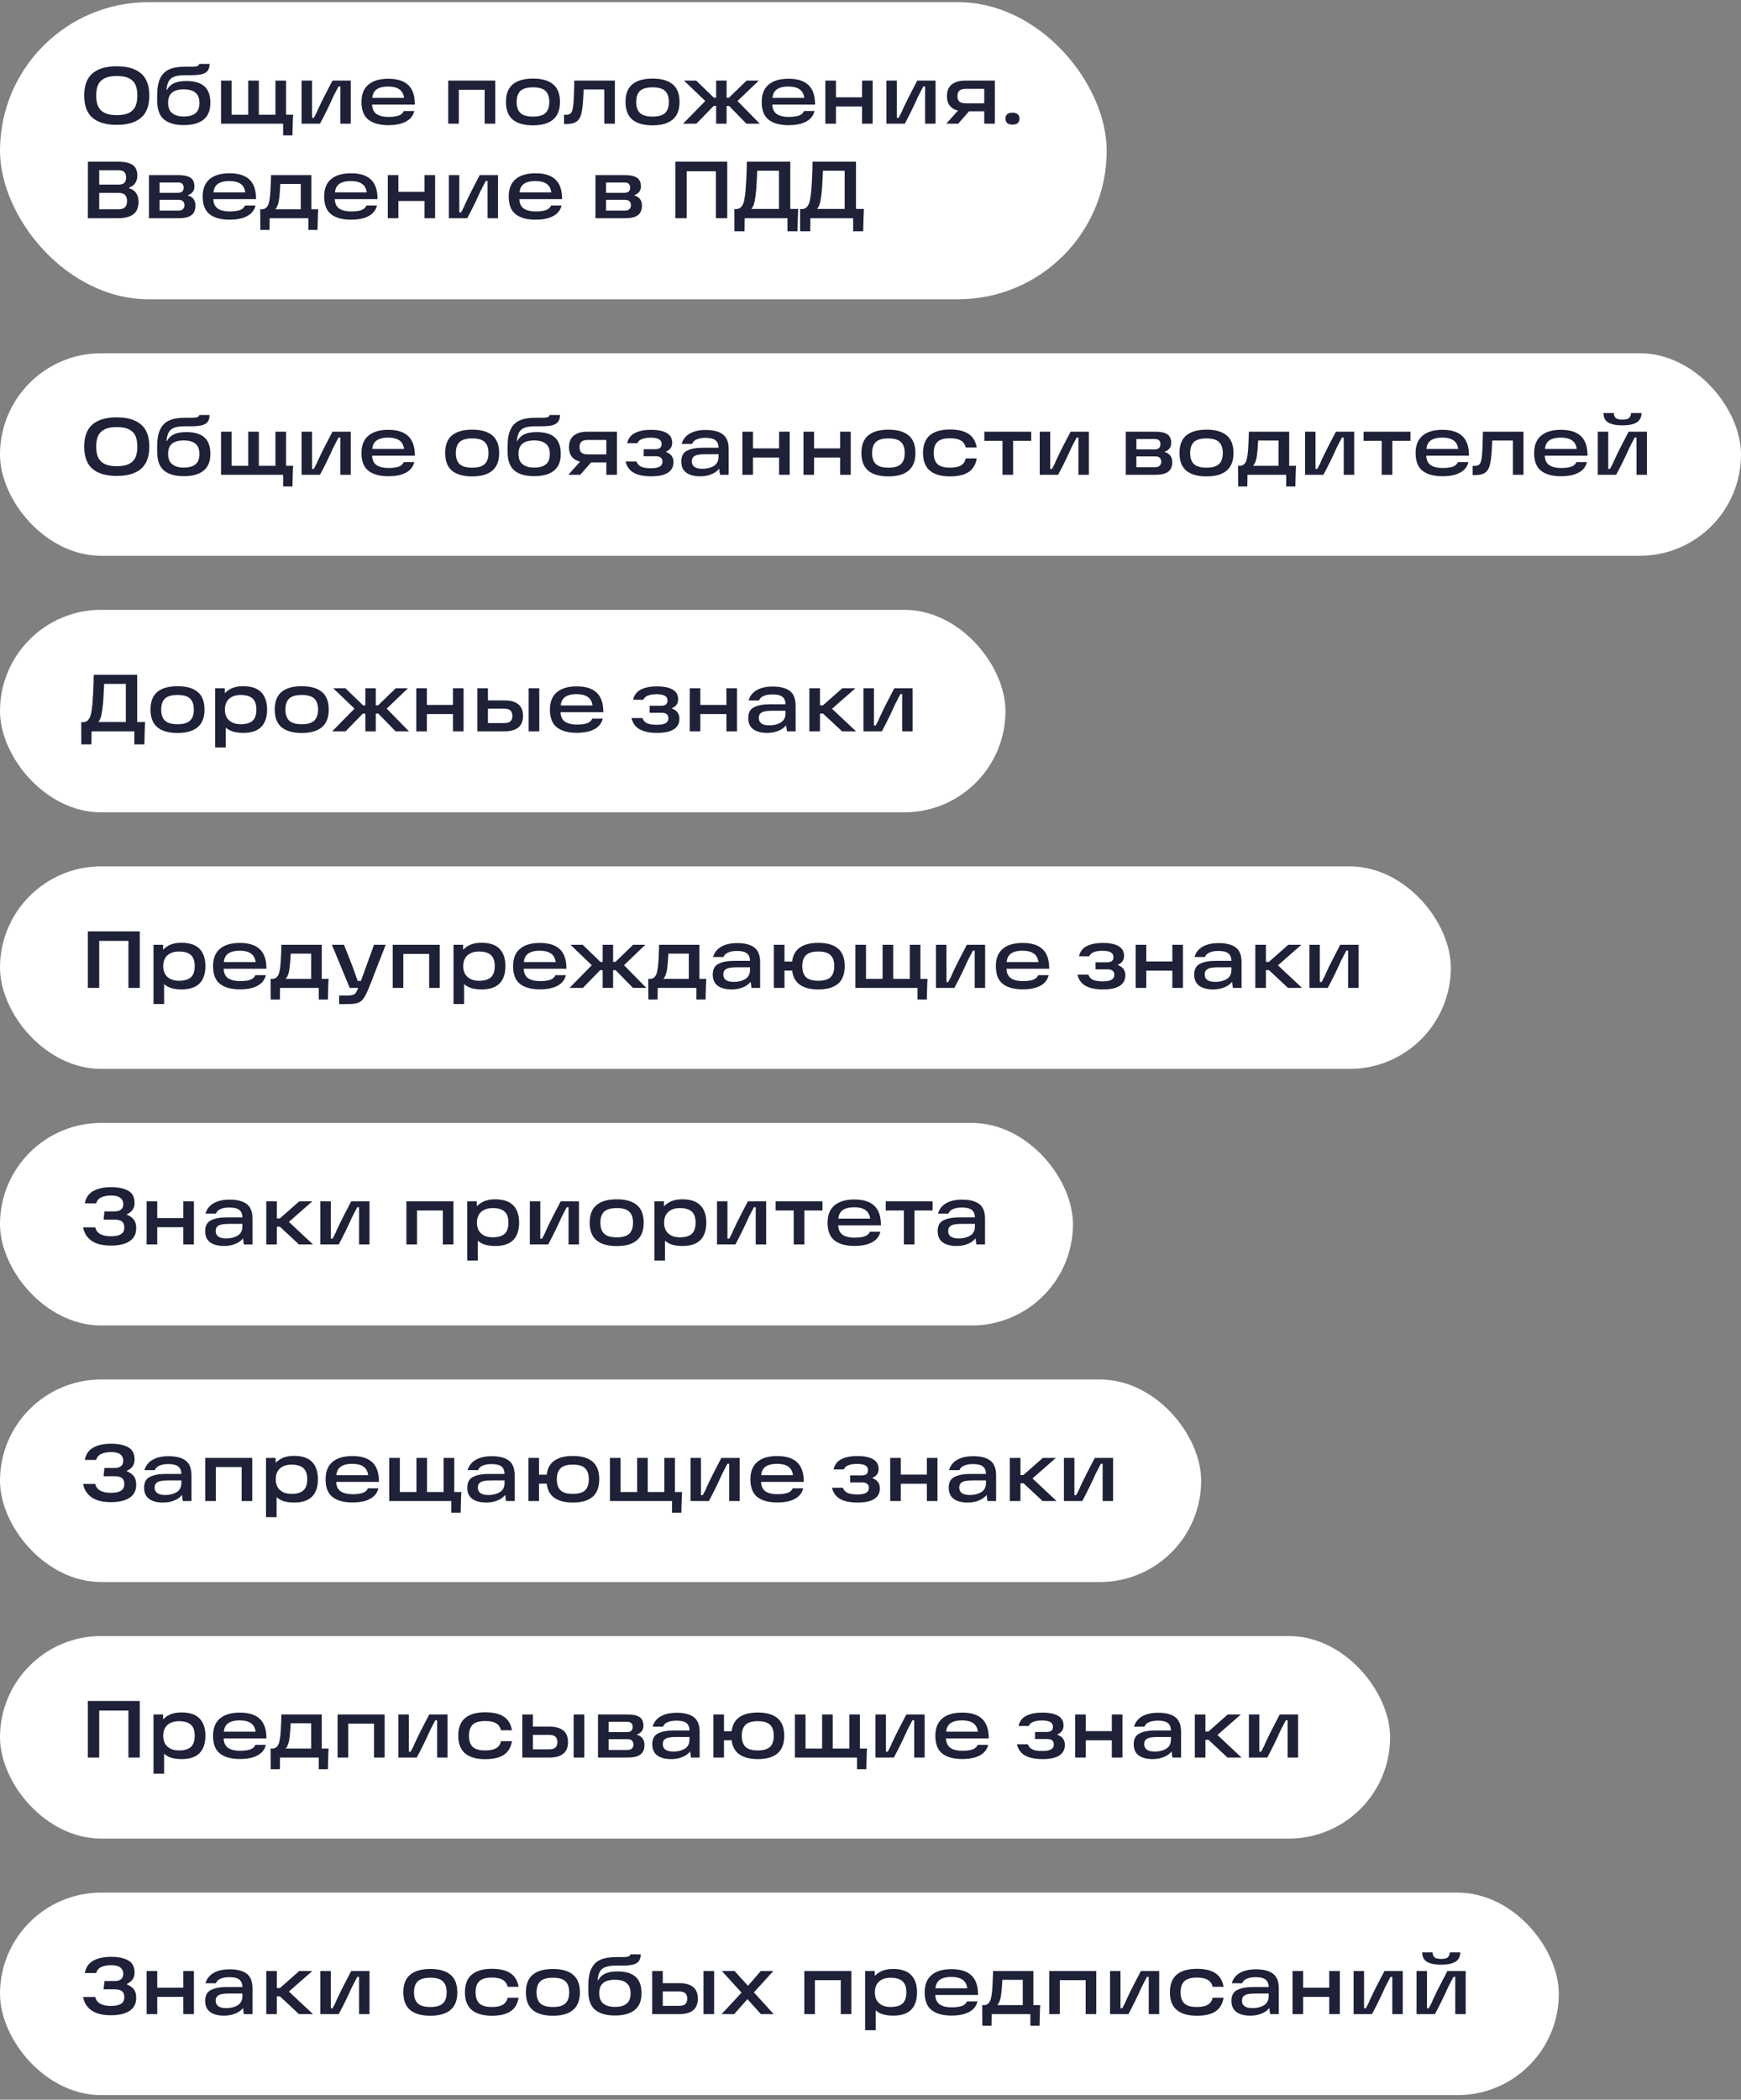
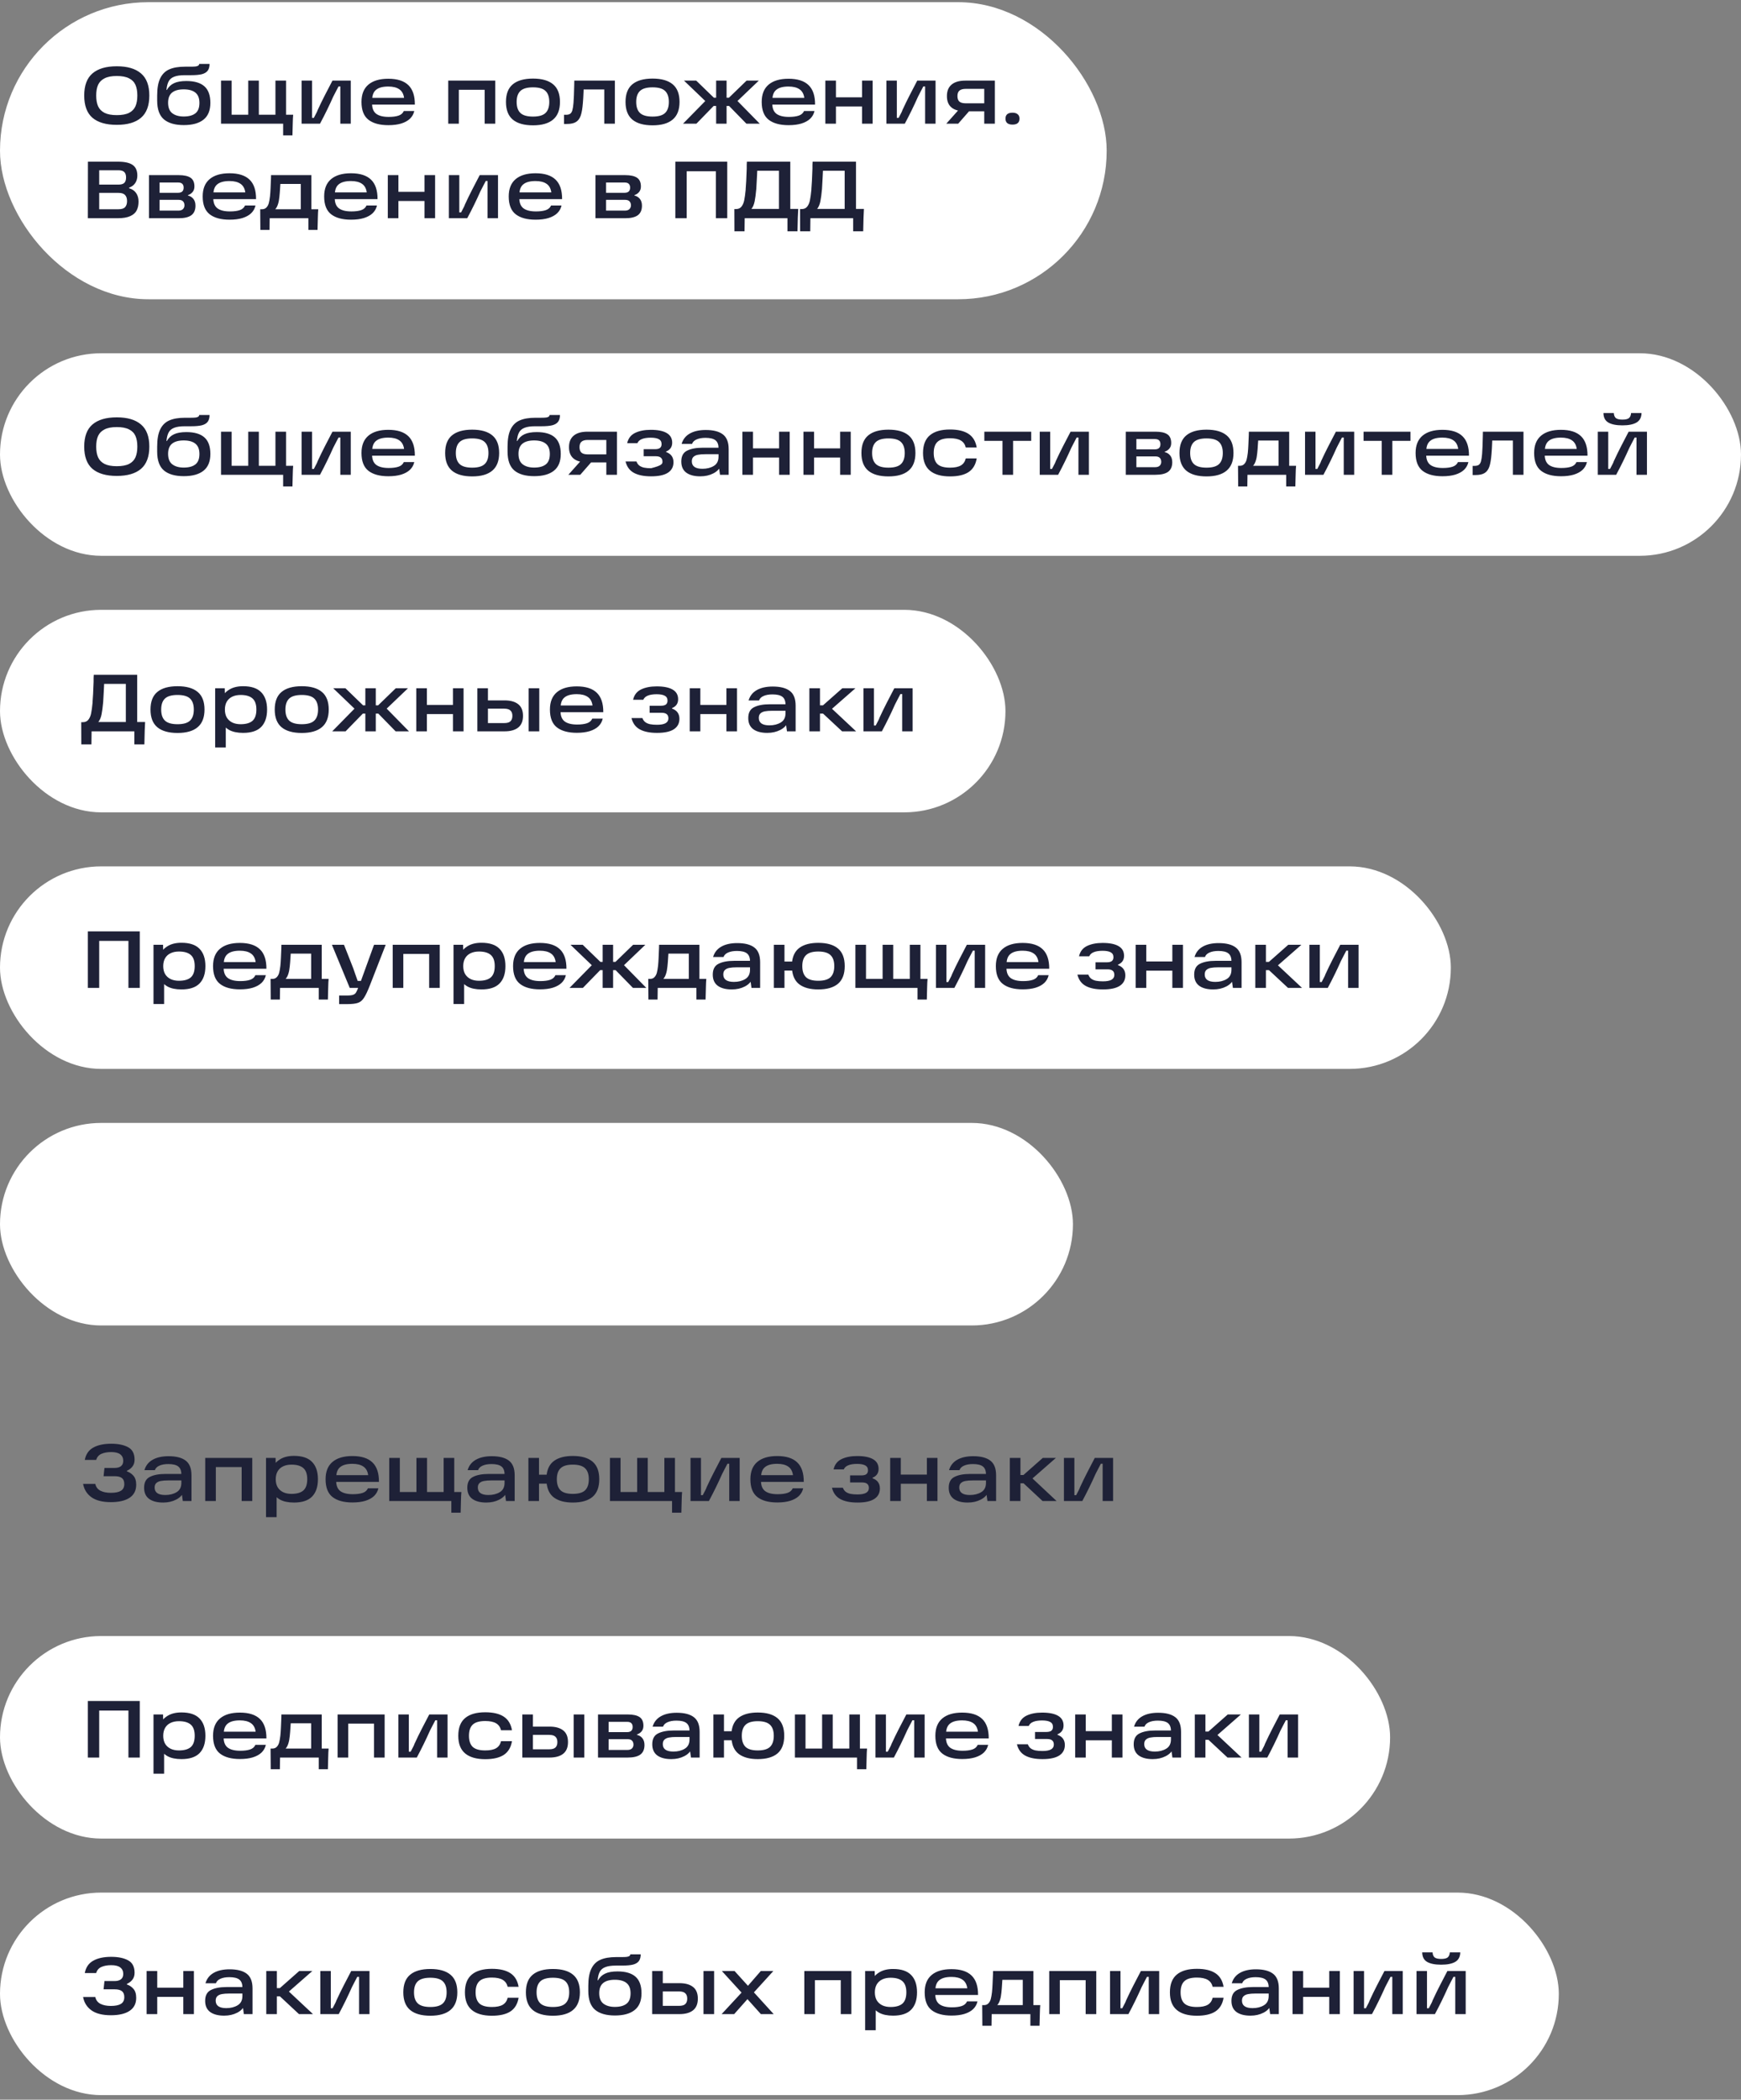
<svg xmlns="http://www.w3.org/2000/svg" width="258" height="311" viewBox="0 0 258 311" fill="none">
  <rect x="0" y="0" width="258" height="311" fill="#808080" stroke="none" />
  <rect y="0.324" width="164" height="44" rx="22" fill="white" />
  <path d="M12.48 14.148C12.48 12.66 12.888 11.568 13.704 10.872C14.528 10.168 15.728 9.816 17.304 9.816C18.88 9.816 20.076 10.168 20.892 10.872C21.716 11.568 22.128 12.66 22.128 14.148C22.128 15.644 21.716 16.744 20.892 17.448C20.076 18.144 18.88 18.492 17.304 18.492C15.728 18.492 14.528 18.144 13.704 17.448C12.888 16.744 12.48 15.644 12.48 14.148ZM14.256 14.148C14.256 14.78 14.348 15.308 14.532 15.732C14.724 16.156 15.044 16.484 15.492 16.716C15.94 16.94 16.544 17.052 17.304 17.052C18.072 17.052 18.68 16.94 19.128 16.716C19.576 16.484 19.892 16.156 20.076 15.732C20.26 15.308 20.352 14.78 20.352 14.148C20.352 13.516 20.26 12.992 20.076 12.576C19.892 12.152 19.576 11.828 19.128 11.604C18.68 11.372 18.072 11.256 17.304 11.256C16.544 11.256 15.94 11.372 15.492 11.604C15.044 11.828 14.724 12.152 14.532 12.576C14.348 12.992 14.256 13.516 14.256 14.148ZM27.238 18.528C25.95 18.528 24.97 18.248 24.297 17.688C23.625 17.12 23.29 16.188 23.29 14.892V14.148C23.29 13.06 23.442 12.208 23.745 11.592C24.049 10.968 24.497 10.528 25.09 10.272C25.689 10.008 26.465 9.876 27.418 9.876H28.27C28.598 9.876 28.849 9.864 29.026 9.84C29.201 9.808 29.326 9.764 29.398 9.708C29.477 9.644 29.517 9.564 29.517 9.468H31.053C31.053 9.892 30.962 10.228 30.777 10.476C30.593 10.716 30.305 10.888 29.913 10.992C29.521 11.088 28.989 11.136 28.317 11.136H27.393C26.713 11.136 26.186 11.212 25.809 11.364C25.433 11.508 25.162 11.736 24.994 12.048C24.826 12.36 24.718 12.784 24.669 13.32H24.73C24.985 12.864 25.337 12.532 25.785 12.324C26.233 12.108 26.846 12 27.622 12C28.805 12 29.694 12.26 30.285 12.78C30.878 13.3 31.174 14.12 31.174 15.24C31.174 16.36 30.834 17.188 30.154 17.724C29.482 18.26 28.509 18.528 27.238 18.528ZM27.226 17.256C27.977 17.256 28.553 17.1 28.953 16.788C29.354 16.476 29.553 15.96 29.553 15.24C29.553 14.544 29.354 14.036 28.953 13.716C28.561 13.396 27.985 13.236 27.226 13.236C26.465 13.236 25.89 13.396 25.497 13.716C25.105 14.036 24.91 14.536 24.91 15.216C24.91 15.936 25.117 16.456 25.534 16.776C25.957 17.096 26.521 17.256 27.226 17.256ZM41.958 16.992H43.446C43.414 17.328 43.394 17.732 43.386 18.204L43.338 20.052H41.958V16.992ZM40.818 17.676V11.94H42.39V18.324H32.754V11.94H34.326V17.676L33.654 16.992H41.502L40.818 17.676ZM36.786 11.94H38.358V17.484H36.786V11.94ZM44.696 11.94H46.244V17.46H46.508C46.876 16.78 47.06 16.404 47.06 16.332C47.436 15.516 47.8 14.768 48.152 14.088C48.504 13.4 48.876 12.684 49.268 11.94H51.98V18.324H50.432V12.804H50.168C50.04 13.052 49.908 13.304 49.772 13.56C49.644 13.816 49.512 14.072 49.376 14.328C48.792 15.648 48.14 16.98 47.42 18.324H44.696V11.94ZM57.552 18.54C56.272 18.54 55.288 18.272 54.6 17.736C53.912 17.2 53.568 16.32 53.568 15.096C53.568 13.96 53.912 13.104 54.6 12.528C55.288 11.952 56.268 11.664 57.54 11.664C58.876 11.664 59.868 11.98 60.516 12.612C61.164 13.236 61.484 14.196 61.476 15.492H54.552V14.496H59.88C59.8 13.912 59.564 13.488 59.172 13.224C58.78 12.952 58.236 12.816 57.54 12.816C56.74 12.816 56.144 12.972 55.752 13.284C55.36 13.588 55.16 14.084 55.152 14.772V15.048C55.144 15.096 55.14 15.14 55.14 15.18C55.14 15.22 55.14 15.268 55.14 15.324C55.132 16.02 55.332 16.528 55.74 16.848C56.156 17.16 56.776 17.316 57.6 17.316C58.2 17.316 58.688 17.252 59.064 17.124C59.44 16.996 59.7 16.768 59.844 16.44H61.392C61.296 16.88 61.084 17.26 60.756 17.58C60.428 17.892 59.992 18.132 59.448 18.3C58.912 18.46 58.28 18.54 57.552 18.54ZM66.422 11.94H73.394V18.324H71.822V13.296H67.994V18.324H66.422V11.94ZM78.986 18.564C77.666 18.564 76.666 18.28 75.986 17.712C75.314 17.144 74.978 16.272 74.978 15.096C74.978 13.92 75.314 13.052 75.986 12.492C76.666 11.924 77.666 11.64 78.986 11.64C80.306 11.64 81.302 11.924 81.974 12.492C82.646 13.052 82.982 13.92 82.982 15.096C82.982 16.272 82.642 17.144 81.962 17.712C81.29 18.28 80.298 18.564 78.986 18.564ZM78.986 17.268C79.85 17.268 80.466 17.092 80.834 16.74C81.21 16.388 81.398 15.84 81.398 15.096C81.398 14.36 81.21 13.816 80.834 13.464C80.466 13.112 79.85 12.936 78.986 12.936C78.122 12.936 77.502 13.112 77.126 13.464C76.75 13.816 76.562 14.36 76.562 15.096C76.562 15.84 76.75 16.388 77.126 16.74C77.502 17.092 78.122 17.268 78.986 17.268ZM83.582 17.004H83.858C84.13 17.004 84.338 16.956 84.482 16.86C84.634 16.756 84.746 16.58 84.818 16.332C84.89 16.084 84.946 15.72 84.986 15.24C85.034 14.648 85.07 13.764 85.094 12.588L85.106 11.94H91.118V18.324H89.546V12.6L90.29 13.248H85.838L86.51 12.6C86.502 12.792 86.49 13.132 86.474 13.62C86.45 14.236 86.418 14.776 86.378 15.24C86.314 16.064 86.206 16.696 86.054 17.136C85.902 17.568 85.666 17.88 85.346 18.072C85.034 18.264 84.59 18.36 84.014 18.36H83.582V17.004ZM96.705 18.564C95.385 18.564 94.385 18.28 93.705 17.712C93.033 17.144 92.697 16.272 92.697 15.096C92.697 13.92 93.033 13.052 93.705 12.492C94.385 11.924 95.385 11.64 96.705 11.64C98.025 11.64 99.021 11.924 99.693 12.492C100.365 13.052 100.701 13.92 100.701 15.096C100.701 16.272 100.361 17.144 99.681 17.712C99.009 18.28 98.017 18.564 96.705 18.564ZM96.705 17.268C97.569 17.268 98.185 17.092 98.553 16.74C98.929 16.388 99.117 15.84 99.117 15.096C99.117 14.36 98.929 13.816 98.553 13.464C98.185 13.112 97.569 12.936 96.705 12.936C95.841 12.936 95.221 13.112 94.845 13.464C94.469 13.816 94.281 14.36 94.281 15.096C94.281 15.84 94.469 16.388 94.845 16.74C95.221 17.092 95.841 17.268 96.705 17.268ZM105.753 15.696L103.197 18.324H101.217L105.081 14.388L105.093 15.516L101.361 11.94H103.173L105.789 14.472H106.437V15.696H105.753ZM106.125 18.324V11.94H107.673V18.324H106.125ZM108.021 14.472L110.637 11.94H112.449L108.705 15.516L108.729 14.388L112.593 18.324H110.613L108.045 15.696H107.361V14.472H108.021ZM116.861 18.54C115.581 18.54 114.597 18.272 113.909 17.736C113.221 17.2 112.877 16.32 112.877 15.096C112.877 13.96 113.221 13.104 113.909 12.528C114.597 11.952 115.577 11.664 116.849 11.664C118.185 11.664 119.177 11.98 119.825 12.612C120.473 13.236 120.793 14.196 120.785 15.492H113.861V14.496H119.189C119.109 13.912 118.873 13.488 118.48 13.224C118.089 12.952 117.545 12.816 116.849 12.816C116.049 12.816 115.453 12.972 115.061 13.284C114.669 13.588 114.469 14.084 114.461 14.772V15.048C114.453 15.096 114.449 15.14 114.449 15.18C114.449 15.22 114.449 15.268 114.449 15.324C114.441 16.02 114.641 16.528 115.049 16.848C115.465 17.16 116.085 17.316 116.909 17.316C117.509 17.316 117.997 17.252 118.372 17.124C118.749 16.996 119.009 16.768 119.153 16.44H120.701C120.605 16.88 120.393 17.26 120.065 17.58C119.737 17.892 119.301 18.132 118.757 18.3C118.221 18.46 117.589 18.54 116.861 18.54ZM127.745 11.94H129.317V18.324H127.745V11.94ZM122.309 11.94H123.881V18.324H122.309V11.94ZM123.641 14.412H128.069V15.768H123.641V14.412ZM131.356 11.94H132.904V17.46H133.168C133.536 16.78 133.72 16.404 133.72 16.332C134.096 15.516 134.46 14.768 134.812 14.088C135.164 13.4 135.536 12.684 135.928 11.94H138.64V18.324H137.092V12.804H136.828C136.7 13.052 136.568 13.304 136.432 13.56C136.304 13.816 136.172 14.072 136.036 14.328C135.452 15.648 134.8 16.98 134.08 18.324H131.356V11.94ZM142.424 15.864L143.852 16.2L141.992 18.324H140.228L142.424 15.864ZM146.54 13.164H143.096C142.68 13.164 142.372 13.252 142.172 13.428C141.98 13.596 141.884 13.864 141.884 14.232C141.884 14.6 141.98 14.872 142.172 15.048C142.372 15.216 142.68 15.3 143.096 15.3H146.168V16.488H143.06C142.148 16.488 141.464 16.3 141.008 15.924C140.552 15.548 140.324 14.984 140.324 14.232C140.324 13.48 140.556 12.912 141.02 12.528C141.484 12.136 142.164 11.94 143.06 11.94H147.428V18.324H145.856V12.48L146.54 13.164ZM150.049 16.692C150.377 16.692 150.629 16.768 150.805 16.92C150.989 17.064 151.081 17.28 151.081 17.568C151.081 18.16 150.737 18.456 150.049 18.456C149.353 18.456 149.005 18.16 149.005 17.568C149.005 16.984 149.353 16.692 150.049 16.692ZM13.032 23.948H17.46C18.484 23.948 19.22 24.112 19.668 24.44C20.124 24.76 20.352 25.284 20.352 26.012C20.352 26.428 20.248 26.796 20.04 27.116C19.832 27.428 19.532 27.652 19.14 27.788V27.884C19.588 28.012 19.932 28.248 20.172 28.592C20.412 28.936 20.532 29.356 20.532 29.852C20.532 30.364 20.44 30.8 20.256 31.16C20.08 31.52 19.76 31.804 19.296 32.012C18.84 32.22 18.216 32.324 17.424 32.324H13.02L13.032 23.948ZM13.896 30.992H17.568C18.04 30.992 18.368 30.884 18.552 30.668C18.736 30.452 18.828 30.156 18.828 29.78C18.828 29.388 18.728 29.088 18.528 28.88C18.336 28.672 18.012 28.568 17.556 28.568H14.244V27.344H17.544C17.952 27.344 18.244 27.26 18.42 27.092C18.596 26.916 18.684 26.648 18.684 26.288C18.684 25.928 18.596 25.66 18.42 25.484C18.244 25.308 17.952 25.22 17.544 25.22H13.896L14.7 24.428V31.796L13.896 30.992ZM27.851 28.964C28.179 29.036 28.447 29.2 28.655 29.456C28.863 29.712 28.967 30.048 28.967 30.464C28.967 31.104 28.763 31.576 28.355 31.88C27.947 32.176 27.323 32.324 26.483 32.324H22.079V25.94H26.495C27.271 25.94 27.851 26.068 28.235 26.324C28.619 26.58 28.811 27.012 28.811 27.62C28.811 27.956 28.719 28.232 28.535 28.448C28.359 28.656 28.131 28.808 27.851 28.904V28.964ZM26.447 31.196C26.735 31.196 26.955 31.124 27.107 30.98C27.259 30.828 27.335 30.64 27.335 30.416C27.335 30.16 27.263 29.96 27.119 29.816C26.983 29.672 26.763 29.6 26.459 29.6H23.195V28.556H26.387C26.939 28.556 27.215 28.3 27.215 27.788C27.215 27.548 27.151 27.364 27.023 27.236C26.895 27.1 26.683 27.032 26.387 27.032H22.979L23.651 26.48V31.748L22.979 31.196H26.447ZM34.021 32.54C32.741 32.54 31.757 32.272 31.069 31.736C30.381 31.2 30.037 30.32 30.037 29.096C30.037 27.96 30.381 27.104 31.069 26.528C31.757 25.952 32.737 25.664 34.009 25.664C35.345 25.664 36.337 25.98 36.985 26.612C37.633 27.236 37.953 28.196 37.945 29.492H31.021V28.496H36.349C36.269 27.912 36.033 27.488 35.641 27.224C35.249 26.952 34.705 26.816 34.009 26.816C33.209 26.816 32.613 26.972 32.221 27.284C31.829 27.588 31.629 28.084 31.621 28.772V29.048C31.613 29.096 31.609 29.14 31.609 29.18C31.609 29.22 31.609 29.268 31.609 29.324C31.601 30.02 31.801 30.528 32.209 30.848C32.625 31.16 33.245 31.316 34.069 31.316C34.669 31.316 35.157 31.252 35.533 31.124C35.909 30.996 36.169 30.768 36.313 30.44H37.861C37.765 30.88 37.553 31.26 37.225 31.58C36.897 31.892 36.461 32.132 35.917 32.3C35.381 32.46 34.749 32.54 34.021 32.54ZM38.56 30.992H38.824C39.096 30.992 39.312 30.908 39.472 30.74C39.64 30.572 39.76 30.356 39.832 30.092C39.904 29.82 39.964 29.48 40.012 29.072C40.052 28.672 40.08 28.268 40.096 27.86C40.12 27.444 40.14 26.976 40.156 26.456L40.168 25.94H46.144V30.992H47.164C47.132 31.328 47.112 31.732 47.104 32.204L47.056 34.052H45.7V32.324H39.964L39.94 34.052H38.584L38.56 30.992ZM44.572 30.992V27.248H41.548L41.512 27.776C41.48 28.336 41.444 28.792 41.404 29.144C41.364 29.576 41.292 29.948 41.188 30.26C41.092 30.564 40.96 30.808 40.792 30.992H44.572ZM52.021 32.54C50.741 32.54 49.757 32.272 49.069 31.736C48.381 31.2 48.037 30.32 48.037 29.096C48.037 27.96 48.381 27.104 49.069 26.528C49.757 25.952 50.737 25.664 52.009 25.664C53.345 25.664 54.337 25.98 54.985 26.612C55.633 27.236 55.953 28.196 55.945 29.492H49.021V28.496H54.349C54.269 27.912 54.033 27.488 53.641 27.224C53.249 26.952 52.705 26.816 52.009 26.816C51.209 26.816 50.613 26.972 50.221 27.284C49.829 27.588 49.629 28.084 49.621 28.772V29.048C49.613 29.096 49.609 29.14 49.609 29.18C49.609 29.22 49.609 29.268 49.609 29.324C49.601 30.02 49.801 30.528 50.209 30.848C50.625 31.16 51.245 31.316 52.069 31.316C52.669 31.316 53.157 31.252 53.533 31.124C53.909 30.996 54.169 30.768 54.313 30.44H55.861C55.765 30.88 55.553 31.26 55.225 31.58C54.897 31.892 54.461 32.132 53.917 32.3C53.381 32.46 52.749 32.54 52.021 32.54ZM62.905 25.94H64.477V32.324H62.905V25.94ZM57.469 25.94H59.041V32.324H57.469V25.94ZM58.801 28.412H63.229V29.768H58.801V28.412ZM66.516 25.94H68.064V31.46H68.328C68.696 30.78 68.88 30.404 68.88 30.332C69.256 29.516 69.62 28.768 69.972 28.088C70.324 27.4 70.696 26.684 71.088 25.94H73.8V32.324H72.252V26.804H71.988C71.86 27.052 71.728 27.304 71.592 27.56C71.464 27.816 71.332 28.072 71.196 28.328C70.612 29.648 69.96 30.98 69.24 32.324H66.516V25.94ZM79.372 32.54C78.092 32.54 77.108 32.272 76.42 31.736C75.732 31.2 75.388 30.32 75.388 29.096C75.388 27.96 75.732 27.104 76.42 26.528C77.108 25.952 78.088 25.664 79.36 25.664C80.696 25.664 81.688 25.98 82.336 26.612C82.984 27.236 83.304 28.196 83.296 29.492H76.372V28.496H81.7C81.62 27.912 81.384 27.488 80.992 27.224C80.6 26.952 80.056 26.816 79.36 26.816C78.56 26.816 77.964 26.972 77.572 27.284C77.18 27.588 76.98 28.084 76.972 28.772V29.048C76.964 29.096 76.96 29.14 76.96 29.18C76.96 29.22 76.96 29.268 76.96 29.324C76.952 30.02 77.152 30.528 77.56 30.848C77.976 31.16 78.596 31.316 79.42 31.316C80.02 31.316 80.508 31.252 80.884 31.124C81.26 30.996 81.52 30.768 81.664 30.44H83.212C83.116 30.88 82.904 31.26 82.576 31.58C82.248 31.892 81.812 32.132 81.268 32.3C80.732 32.46 80.1 32.54 79.372 32.54ZM94.015 28.964C94.343 29.036 94.611 29.2 94.819 29.456C95.027 29.712 95.131 30.048 95.131 30.464C95.131 31.104 94.927 31.576 94.519 31.88C94.111 32.176 93.487 32.324 92.647 32.324H88.243V25.94H92.659C93.435 25.94 94.015 26.068 94.399 26.324C94.783 26.58 94.975 27.012 94.975 27.62C94.975 27.956 94.883 28.232 94.699 28.448C94.523 28.656 94.295 28.808 94.015 28.904V28.964ZM92.611 31.196C92.899 31.196 93.119 31.124 93.271 30.98C93.423 30.828 93.499 30.64 93.499 30.416C93.499 30.16 93.427 29.96 93.283 29.816C93.147 29.672 92.927 29.6 92.623 29.6H89.359V28.556H92.551C93.103 28.556 93.379 28.3 93.379 27.788C93.379 27.548 93.315 27.364 93.187 27.236C93.059 27.1 92.847 27.032 92.551 27.032H89.143L89.815 26.48V31.748L89.143 31.196H92.611ZM100.079 23.948H107.771V32.324H106.091V24.572L106.895 25.364H100.967L101.759 24.572V32.324H100.079V23.948ZM108.821 30.968H109.061C109.413 30.968 109.685 30.848 109.877 30.608C110.069 30.368 110.205 30.056 110.285 29.672C110.365 29.288 110.437 28.764 110.501 28.1V27.992C110.557 27.408 110.609 26.404 110.657 24.98C110.657 24.796 110.657 24.62 110.657 24.452C110.665 24.276 110.673 24.108 110.681 23.948H117.113V30.944H118.289C118.265 31.376 118.245 31.808 118.229 32.24L118.181 34.256H116.693V32.324H110.357L110.333 34.256H108.833L108.821 30.968ZM115.433 30.944V25.292H112.217L112.169 26.288C112.145 26.896 112.113 27.472 112.073 28.016L112.061 28.112C112.005 28.76 111.929 29.328 111.833 29.816C111.737 30.296 111.577 30.672 111.353 30.944H115.433ZM118.559 30.968H118.799C119.151 30.968 119.423 30.848 119.615 30.608C119.807 30.368 119.943 30.056 120.023 29.672C120.103 29.288 120.175 28.764 120.239 28.1V27.992C120.295 27.408 120.347 26.404 120.395 24.98C120.395 24.796 120.395 24.62 120.395 24.452C120.403 24.276 120.411 24.108 120.419 23.948H126.851V30.944H128.027C128.003 31.376 127.983 31.808 127.967 32.24L127.919 34.256H126.431V32.324H120.095L120.071 34.256H118.571L118.559 30.968ZM125.171 30.944V25.292H121.955L121.907 26.288C121.883 26.896 121.851 27.472 121.811 28.016L121.799 28.112C121.743 28.76 121.667 29.328 121.571 29.816C121.475 30.296 121.315 30.672 121.091 30.944H125.171Z" fill="#1E2137" />
  <rect y="52.324" width="258" height="30" rx="15" fill="white" />
-   <path d="M12.48 66.148C12.48 64.66 12.888 63.568 13.704 62.872C14.528 62.168 15.728 61.816 17.304 61.816C18.88 61.816 20.076 62.168 20.892 62.872C21.716 63.568 22.128 64.66 22.128 66.148C22.128 67.644 21.716 68.744 20.892 69.448C20.076 70.144 18.88 70.492 17.304 70.492C15.728 70.492 14.528 70.144 13.704 69.448C12.888 68.744 12.48 67.644 12.48 66.148ZM14.256 66.148C14.256 66.78 14.348 67.308 14.532 67.732C14.724 68.156 15.044 68.484 15.492 68.716C15.94 68.94 16.544 69.052 17.304 69.052C18.072 69.052 18.68 68.94 19.128 68.716C19.576 68.484 19.892 68.156 20.076 67.732C20.26 67.308 20.352 66.78 20.352 66.148C20.352 65.516 20.26 64.992 20.076 64.576C19.892 64.152 19.576 63.828 19.128 63.604C18.68 63.372 18.072 63.256 17.304 63.256C16.544 63.256 15.94 63.372 15.492 63.604C15.044 63.828 14.724 64.152 14.532 64.576C14.348 64.992 14.256 65.516 14.256 66.148ZM27.238 70.528C25.95 70.528 24.97 70.248 24.297 69.688C23.625 69.12 23.29 68.188 23.29 66.892V66.148C23.29 65.06 23.442 64.208 23.745 63.592C24.049 62.968 24.497 62.528 25.09 62.272C25.689 62.008 26.465 61.876 27.418 61.876H28.27C28.598 61.876 28.849 61.864 29.026 61.84C29.201 61.808 29.326 61.764 29.398 61.708C29.477 61.644 29.517 61.564 29.517 61.468H31.053C31.053 61.892 30.962 62.228 30.777 62.476C30.593 62.716 30.305 62.888 29.913 62.992C29.521 63.088 28.989 63.136 28.317 63.136H27.393C26.713 63.136 26.186 63.212 25.809 63.364C25.433 63.508 25.162 63.736 24.994 64.048C24.826 64.36 24.718 64.784 24.669 65.32H24.73C24.985 64.864 25.337 64.532 25.785 64.324C26.233 64.108 26.846 64 27.622 64C28.805 64 29.694 64.26 30.285 64.78C30.878 65.3 31.174 66.12 31.174 67.24C31.174 68.36 30.834 69.188 30.154 69.724C29.482 70.26 28.509 70.528 27.238 70.528ZM27.226 69.256C27.977 69.256 28.553 69.1 28.953 68.788C29.354 68.476 29.553 67.96 29.553 67.24C29.553 66.544 29.354 66.036 28.953 65.716C28.561 65.396 27.985 65.236 27.226 65.236C26.465 65.236 25.89 65.396 25.497 65.716C25.105 66.036 24.91 66.536 24.91 67.216C24.91 67.936 25.117 68.456 25.534 68.776C25.957 69.096 26.521 69.256 27.226 69.256ZM41.958 68.992H43.446C43.414 69.328 43.394 69.732 43.386 70.204L43.338 72.052H41.958V68.992ZM40.818 69.676V63.94H42.39V70.324H32.754V63.94H34.326V69.676L33.654 68.992H41.502L40.818 69.676ZM36.786 63.94H38.358V69.484H36.786V63.94ZM44.696 63.94H46.244V69.46H46.508C46.876 68.78 47.06 68.404 47.06 68.332C47.436 67.516 47.8 66.768 48.152 66.088C48.504 65.4 48.876 64.684 49.268 63.94H51.98V70.324H50.432V64.804H50.168C50.04 65.052 49.908 65.304 49.772 65.56C49.644 65.816 49.512 66.072 49.376 66.328C48.792 67.648 48.14 68.98 47.42 70.324H44.696V63.94ZM57.552 70.54C56.272 70.54 55.288 70.272 54.6 69.736C53.912 69.2 53.568 68.32 53.568 67.096C53.568 65.96 53.912 65.104 54.6 64.528C55.288 63.952 56.268 63.664 57.54 63.664C58.876 63.664 59.868 63.98 60.516 64.612C61.164 65.236 61.484 66.196 61.476 67.492H54.552V66.496H59.88C59.8 65.912 59.564 65.488 59.172 65.224C58.78 64.952 58.236 64.816 57.54 64.816C56.74 64.816 56.144 64.972 55.752 65.284C55.36 65.588 55.16 66.084 55.152 66.772V67.048C55.144 67.096 55.14 67.14 55.14 67.18C55.14 67.22 55.14 67.268 55.14 67.324C55.132 68.02 55.332 68.528 55.74 68.848C56.156 69.16 56.776 69.316 57.6 69.316C58.2 69.316 58.688 69.252 59.064 69.124C59.44 68.996 59.7 68.768 59.844 68.44H61.392C61.296 68.88 61.084 69.26 60.756 69.58C60.428 69.892 59.992 70.132 59.448 70.3C58.912 70.46 58.28 70.54 57.552 70.54ZM69.974 70.564C68.654 70.564 67.654 70.28 66.974 69.712C66.302 69.144 65.966 68.272 65.966 67.096C65.966 65.92 66.302 65.052 66.974 64.492C67.654 63.924 68.654 63.64 69.974 63.64C71.294 63.64 72.29 63.924 72.962 64.492C73.634 65.052 73.97 65.92 73.97 67.096C73.97 68.272 73.63 69.144 72.95 69.712C72.278 70.28 71.286 70.564 69.974 70.564ZM69.974 69.268C70.838 69.268 71.454 69.092 71.822 68.74C72.198 68.388 72.386 67.84 72.386 67.096C72.386 66.36 72.198 65.816 71.822 65.464C71.454 65.112 70.838 64.936 69.974 64.936C69.11 64.936 68.49 65.112 68.114 65.464C67.738 65.816 67.55 66.36 67.55 67.096C67.55 67.84 67.738 68.388 68.114 68.74C68.49 69.092 69.11 69.268 69.974 69.268ZM79.163 70.528C77.875 70.528 76.895 70.248 76.223 69.688C75.551 69.12 75.215 68.188 75.215 66.892V66.148C75.215 65.06 75.367 64.208 75.671 63.592C75.975 62.968 76.423 62.528 77.015 62.272C77.615 62.008 78.391 61.876 79.343 61.876H80.195C80.523 61.876 80.775 61.864 80.951 61.84C81.127 61.808 81.251 61.764 81.323 61.708C81.403 61.644 81.443 61.564 81.443 61.468H82.979C82.979 61.892 82.887 62.228 82.703 62.476C82.519 62.716 82.231 62.888 81.839 62.992C81.447 63.088 80.915 63.136 80.243 63.136H79.319C78.639 63.136 78.111 63.212 77.735 63.364C77.359 63.508 77.087 63.736 76.919 64.048C76.751 64.36 76.643 64.784 76.595 65.32H76.655C76.911 64.864 77.263 64.532 77.711 64.324C78.159 64.108 78.771 64 79.547 64C80.731 64 81.619 64.26 82.211 64.78C82.803 65.3 83.099 66.12 83.099 67.24C83.099 68.36 82.759 69.188 82.079 69.724C81.407 70.26 80.435 70.528 79.163 70.528ZM79.151 69.256C79.903 69.256 80.479 69.1 80.879 68.788C81.279 68.476 81.479 67.96 81.479 67.24C81.479 66.544 81.279 66.036 80.879 65.716C80.487 65.396 79.911 65.236 79.151 65.236C78.391 65.236 77.815 65.396 77.423 65.716C77.031 66.036 76.835 66.536 76.835 67.216C76.835 67.936 77.043 68.456 77.459 68.776C77.883 69.096 78.447 69.256 79.151 69.256ZM86.42 67.864L87.848 68.2L85.988 70.324H84.224L86.42 67.864ZM90.536 65.164H87.092C86.676 65.164 86.368 65.252 86.168 65.428C85.976 65.596 85.88 65.864 85.88 66.232C85.88 66.6 85.976 66.872 86.168 67.048C86.368 67.216 86.676 67.3 87.092 67.3H90.164V68.488H87.056C86.144 68.488 85.46 68.3 85.004 67.924C84.548 67.548 84.32 66.984 84.32 66.232C84.32 65.48 84.552 64.912 85.016 64.528C85.48 64.136 86.16 63.94 87.056 63.94H91.424V70.324H89.852V64.48L90.536 65.164ZM96.481 70.552C95.417 70.552 94.569 70.38 93.937 70.036C93.305 69.692 92.893 69.132 92.701 68.356H94.321C94.417 68.62 94.561 68.824 94.753 68.968C94.953 69.112 95.189 69.212 95.461 69.268C95.741 69.324 96.081 69.352 96.481 69.352C97.041 69.352 97.461 69.276 97.741 69.124C98.029 68.964 98.173 68.724 98.173 68.404C98.173 68.116 98.089 67.908 97.921 67.78C97.761 67.644 97.509 67.576 97.165 67.576H95.389V66.532H97.069C97.397 66.532 97.641 66.472 97.801 66.352C97.961 66.224 98.041 66.032 98.041 65.776C98.041 65.432 97.901 65.188 97.621 65.044C97.349 64.9 96.953 64.828 96.433 64.828C95.889 64.828 95.453 64.896 95.125 65.032C94.797 65.16 94.573 65.364 94.453 65.644H92.941C93.101 64.932 93.493 64.424 94.117 64.12C94.749 63.816 95.521 63.664 96.433 63.664C97.481 63.664 98.273 63.824 98.809 64.144C99.345 64.456 99.613 64.932 99.613 65.572C99.613 66.196 99.313 66.632 98.713 66.88V66.952C99.441 67.216 99.805 67.72 99.805 68.464C99.805 69.136 99.533 69.652 98.989 70.012C98.445 70.372 97.609 70.552 96.481 70.552ZM104.585 63.688C105.705 63.688 106.549 63.904 107.117 64.336C107.693 64.768 107.981 65.496 107.981 66.52V70.324H106.697L106.493 68.86L106.841 68.92C106.649 69.432 106.269 69.832 105.701 70.12C105.141 70.408 104.501 70.552 103.781 70.552C102.893 70.552 102.201 70.372 101.705 70.012C101.209 69.644 100.961 69.092 100.961 68.356C100.961 67.564 101.249 67.028 101.825 66.748C102.401 66.46 103.165 66.316 104.117 66.316H106.781V67.276H104.513C104.073 67.276 103.713 67.304 103.433 67.36C103.161 67.408 102.941 67.508 102.773 67.66C102.605 67.812 102.521 68.036 102.521 68.332C102.521 68.7 102.653 68.976 102.917 69.16C103.181 69.344 103.573 69.436 104.093 69.436C104.749 69.436 105.309 69.296 105.773 69.016C106.245 68.736 106.48 68.276 106.48 67.636V66.376C106.48 65.84 106.329 65.452 106.025 65.212C105.721 64.972 105.229 64.852 104.549 64.852C104.013 64.852 103.569 64.932 103.217 65.092C102.873 65.244 102.653 65.464 102.557 65.752H101.009C101.209 65.072 101.613 64.56 102.221 64.216C102.837 63.864 103.625 63.688 104.585 63.688ZM115.452 63.94H117.024V70.324H115.452V63.94ZM110.016 63.94H111.588V70.324H110.016V63.94ZM111.348 66.412H115.776V67.768H111.348V66.412ZM124.499 63.94H126.071V70.324H124.499V63.94ZM119.063 63.94H120.635V70.324H119.063V63.94ZM120.395 66.412H124.823V67.768H120.395V66.412ZM131.662 70.564C130.342 70.564 129.342 70.28 128.662 69.712C127.99 69.144 127.654 68.272 127.654 67.096C127.654 65.92 127.99 65.052 128.662 64.492C129.342 63.924 130.342 63.64 131.662 63.64C132.982 63.64 133.978 63.924 134.65 64.492C135.322 65.052 135.658 65.92 135.658 67.096C135.658 68.272 135.318 69.144 134.638 69.712C133.966 70.28 132.974 70.564 131.662 70.564ZM131.662 69.268C132.526 69.268 133.142 69.092 133.51 68.74C133.886 68.388 134.074 67.84 134.074 67.096C134.074 66.36 133.886 65.816 133.51 65.464C133.142 65.112 132.526 64.936 131.662 64.936C130.798 64.936 130.178 65.112 129.802 65.464C129.426 65.816 129.238 66.36 129.238 67.096C129.238 67.84 129.426 68.388 129.802 68.74C130.178 69.092 130.798 69.268 131.662 69.268ZM140.779 70.564C139.475 70.564 138.483 70.28 137.803 69.712C137.123 69.144 136.783 68.272 136.783 67.096C136.783 65.912 137.123 65.036 137.803 64.468C138.483 63.9 139.475 63.616 140.779 63.616C141.955 63.616 142.871 63.832 143.527 64.264C144.183 64.696 144.587 65.368 144.739 66.28H143.119C143.007 65.816 142.763 65.472 142.387 65.248C142.011 65.024 141.475 64.912 140.779 64.912C139.915 64.912 139.295 65.092 138.919 65.452C138.551 65.804 138.367 66.352 138.367 67.096C138.367 67.832 138.551 68.38 138.919 68.74C139.295 69.092 139.915 69.268 140.779 69.268C141.475 69.268 142.011 69.16 142.387 68.944C142.763 68.72 143.007 68.372 143.119 67.9H144.739C144.587 68.82 144.183 69.496 143.527 69.928C142.879 70.352 141.963 70.564 140.779 70.564ZM145.869 63.94H152.817V65.296H150.129V70.324H148.557V65.296H145.869V63.94ZM154.079 63.94H155.627V69.46H155.891C156.259 68.78 156.443 68.404 156.443 68.332C156.819 67.516 157.183 66.768 157.535 66.088C157.887 65.4 158.259 64.684 158.651 63.94H161.363V70.324H159.815V64.804H159.551C159.423 65.052 159.291 65.304 159.155 65.56C159.027 65.816 158.895 66.072 158.759 66.328C158.175 67.648 157.523 68.98 156.803 70.324H154.079V63.94ZM172.601 66.964C172.929 67.036 173.197 67.2 173.405 67.456C173.613 67.712 173.717 68.048 173.717 68.464C173.717 69.104 173.513 69.576 173.105 69.88C172.697 70.176 172.073 70.324 171.233 70.324H166.829V63.94H171.245C172.021 63.94 172.601 64.068 172.985 64.324C173.369 64.58 173.561 65.012 173.561 65.62C173.561 65.956 173.469 66.232 173.285 66.448C173.109 66.656 172.881 66.808 172.601 66.904V66.964ZM171.197 69.196C171.485 69.196 171.705 69.124 171.857 68.98C172.009 68.828 172.085 68.64 172.085 68.416C172.085 68.16 172.013 67.96 171.869 67.816C171.733 67.672 171.513 67.6 171.209 67.6H167.945V66.556H171.137C171.689 66.556 171.965 66.3 171.965 65.788C171.965 65.548 171.901 65.364 171.773 65.236C171.645 65.1 171.433 65.032 171.137 65.032H167.729L168.401 64.48V69.748L167.729 69.196H171.197ZM178.795 70.564C177.475 70.564 176.475 70.28 175.795 69.712C175.123 69.144 174.787 68.272 174.787 67.096C174.787 65.92 175.123 65.052 175.795 64.492C176.475 63.924 177.475 63.64 178.795 63.64C180.115 63.64 181.111 63.924 181.783 64.492C182.455 65.052 182.791 65.92 182.791 67.096C182.791 68.272 182.451 69.144 181.771 69.712C181.099 70.28 180.107 70.564 178.795 70.564ZM178.795 69.268C179.659 69.268 180.275 69.092 180.643 68.74C181.019 68.388 181.207 67.84 181.207 67.096C181.207 66.36 181.019 65.816 180.643 65.464C180.275 65.112 179.659 64.936 178.795 64.936C177.931 64.936 177.311 65.112 176.935 65.464C176.559 65.816 176.371 66.36 176.371 67.096C176.371 67.84 176.559 68.388 176.935 68.74C177.311 69.092 177.931 69.268 178.795 69.268ZM183.462 68.992H183.726C183.998 68.992 184.214 68.908 184.374 68.74C184.542 68.572 184.662 68.356 184.734 68.092C184.806 67.82 184.866 67.48 184.914 67.072C184.954 66.672 184.982 66.268 184.998 65.86C185.022 65.444 185.042 64.976 185.058 64.456L185.07 63.94H191.046V68.992H192.066C192.034 69.328 192.014 69.732 192.006 70.204L191.958 72.052H190.602V70.324H184.866L184.842 72.052H183.486L183.462 68.992ZM189.474 68.992V65.248H186.45L186.414 65.776C186.382 66.336 186.346 66.792 186.306 67.144C186.266 67.576 186.194 67.948 186.09 68.26C185.994 68.564 185.862 68.808 185.694 68.992H189.474ZM193.395 63.94H194.943V69.46H195.207C195.575 68.78 195.759 68.404 195.759 68.332C196.135 67.516 196.499 66.768 196.851 66.088C197.203 65.4 197.575 64.684 197.967 63.94H200.679V70.324H199.131V64.804H198.867C198.739 65.052 198.607 65.304 198.471 65.56C198.343 65.816 198.211 66.072 198.075 66.328C197.491 67.648 196.839 68.98 196.119 70.324H193.395V63.94ZM202.072 63.94H209.02V65.296H206.332V70.324H204.76V65.296H202.072V63.94ZM213.763 70.54C212.483 70.54 211.499 70.272 210.811 69.736C210.123 69.2 209.779 68.32 209.779 67.096C209.779 65.96 210.123 65.104 210.811 64.528C211.499 63.952 212.479 63.664 213.751 63.664C215.087 63.664 216.079 63.98 216.727 64.612C217.375 65.236 217.695 66.196 217.687 67.492H210.763V66.496H216.091C216.011 65.912 215.775 65.488 215.383 65.224C214.991 64.952 214.447 64.816 213.751 64.816C212.951 64.816 212.355 64.972 211.963 65.284C211.571 65.588 211.371 66.084 211.363 66.772V67.048C211.355 67.096 211.351 67.14 211.351 67.18C211.351 67.22 211.351 67.268 211.351 67.324C211.343 68.02 211.543 68.528 211.951 68.848C212.367 69.16 212.987 69.316 213.811 69.316C214.411 69.316 214.899 69.252 215.275 69.124C215.651 68.996 215.911 68.768 216.055 68.44H217.603C217.507 68.88 217.295 69.26 216.967 69.58C216.639 69.892 216.203 70.132 215.659 70.3C215.123 70.46 214.491 70.54 213.763 70.54ZM218.23 69.004H218.506C218.778 69.004 218.986 68.956 219.13 68.86C219.282 68.756 219.394 68.58 219.466 68.332C219.538 68.084 219.594 67.72 219.634 67.24C219.682 66.648 219.718 65.764 219.742 64.588L219.754 63.94H225.766V70.324H224.194V64.6L224.938 65.248H220.486L221.158 64.6C221.15 64.792 221.138 65.132 221.122 65.62C221.098 66.236 221.066 66.776 221.026 67.24C220.962 68.064 220.854 68.696 220.702 69.136C220.55 69.568 220.314 69.88 219.994 70.072C219.682 70.264 219.238 70.36 218.662 70.36H218.23V69.004ZM231.329 70.54C230.049 70.54 229.065 70.272 228.377 69.736C227.689 69.2 227.345 68.32 227.345 67.096C227.345 65.96 227.689 65.104 228.377 64.528C229.065 63.952 230.045 63.664 231.317 63.664C232.653 63.664 233.645 63.98 234.293 64.612C234.941 65.236 235.261 66.196 235.253 67.492H228.329V66.496H233.657C233.577 65.912 233.341 65.488 232.949 65.224C232.557 64.952 232.013 64.816 231.317 64.816C230.517 64.816 229.921 64.972 229.529 65.284C229.137 65.588 228.937 66.084 228.929 66.772V67.048C228.921 67.096 228.917 67.14 228.917 67.18C228.917 67.22 228.917 67.268 228.917 67.324C228.909 68.02 229.109 68.528 229.517 68.848C229.933 69.16 230.553 69.316 231.377 69.316C231.977 69.316 232.465 69.252 232.841 69.124C233.217 68.996 233.477 68.768 233.621 68.44H235.169C235.073 68.88 234.861 69.26 234.533 69.58C234.205 69.892 233.769 70.132 233.225 70.3C232.689 70.46 232.057 70.54 231.329 70.54ZM236.778 63.94H238.326V69.46H238.59C238.958 68.78 239.142 68.404 239.142 68.332C239.518 67.516 239.882 66.768 240.234 66.088C240.586 65.4 240.958 64.684 241.35 63.94H244.062V70.324H242.514V64.804H242.25C242.122 65.052 241.99 65.304 241.854 65.56C241.726 65.816 241.594 66.072 241.458 66.328C240.874 67.648 240.222 68.98 239.502 70.324H236.778V63.94ZM240.426 63.004C239.514 63.004 238.818 62.864 238.338 62.584C237.866 62.304 237.626 61.836 237.618 61.18H239.154C239.17 61.516 239.27 61.764 239.454 61.924C239.646 62.076 239.97 62.152 240.426 62.152C240.89 62.152 241.214 62.076 241.398 61.924C241.582 61.764 241.686 61.516 241.71 61.18H243.258C243.242 61.836 242.994 62.304 242.514 62.584C242.034 62.864 241.338 63.004 240.426 63.004Z" fill="#1E2137" />
+   <path d="M12.48 66.148C12.48 64.66 12.888 63.568 13.704 62.872C14.528 62.168 15.728 61.816 17.304 61.816C18.88 61.816 20.076 62.168 20.892 62.872C21.716 63.568 22.128 64.66 22.128 66.148C22.128 67.644 21.716 68.744 20.892 69.448C20.076 70.144 18.88 70.492 17.304 70.492C15.728 70.492 14.528 70.144 13.704 69.448C12.888 68.744 12.48 67.644 12.48 66.148ZM14.256 66.148C14.256 66.78 14.348 67.308 14.532 67.732C14.724 68.156 15.044 68.484 15.492 68.716C15.94 68.94 16.544 69.052 17.304 69.052C18.072 69.052 18.68 68.94 19.128 68.716C19.576 68.484 19.892 68.156 20.076 67.732C20.26 67.308 20.352 66.78 20.352 66.148C20.352 65.516 20.26 64.992 20.076 64.576C19.892 64.152 19.576 63.828 19.128 63.604C18.68 63.372 18.072 63.256 17.304 63.256C16.544 63.256 15.94 63.372 15.492 63.604C15.044 63.828 14.724 64.152 14.532 64.576C14.348 64.992 14.256 65.516 14.256 66.148ZM27.238 70.528C25.95 70.528 24.97 70.248 24.297 69.688C23.625 69.12 23.29 68.188 23.29 66.892V66.148C23.29 65.06 23.442 64.208 23.745 63.592C24.049 62.968 24.497 62.528 25.09 62.272C25.689 62.008 26.465 61.876 27.418 61.876H28.27C28.598 61.876 28.849 61.864 29.026 61.84C29.201 61.808 29.326 61.764 29.398 61.708C29.477 61.644 29.517 61.564 29.517 61.468H31.053C31.053 61.892 30.962 62.228 30.777 62.476C30.593 62.716 30.305 62.888 29.913 62.992C29.521 63.088 28.989 63.136 28.317 63.136H27.393C26.713 63.136 26.186 63.212 25.809 63.364C25.433 63.508 25.162 63.736 24.994 64.048C24.826 64.36 24.718 64.784 24.669 65.32H24.73C24.985 64.864 25.337 64.532 25.785 64.324C26.233 64.108 26.846 64 27.622 64C28.805 64 29.694 64.26 30.285 64.78C30.878 65.3 31.174 66.12 31.174 67.24C31.174 68.36 30.834 69.188 30.154 69.724C29.482 70.26 28.509 70.528 27.238 70.528ZM27.226 69.256C27.977 69.256 28.553 69.1 28.953 68.788C29.354 68.476 29.553 67.96 29.553 67.24C29.553 66.544 29.354 66.036 28.953 65.716C28.561 65.396 27.985 65.236 27.226 65.236C26.465 65.236 25.89 65.396 25.497 65.716C25.105 66.036 24.91 66.536 24.91 67.216C24.91 67.936 25.117 68.456 25.534 68.776C25.957 69.096 26.521 69.256 27.226 69.256ZM41.958 68.992H43.446C43.414 69.328 43.394 69.732 43.386 70.204L43.338 72.052H41.958V68.992ZM40.818 69.676V63.94H42.39V70.324H32.754V63.94H34.326V69.676L33.654 68.992H41.502L40.818 69.676ZM36.786 63.94H38.358V69.484H36.786V63.94ZM44.696 63.94H46.244V69.46H46.508C46.876 68.78 47.06 68.404 47.06 68.332C47.436 67.516 47.8 66.768 48.152 66.088C48.504 65.4 48.876 64.684 49.268 63.94H51.98V70.324H50.432V64.804H50.168C50.04 65.052 49.908 65.304 49.772 65.56C49.644 65.816 49.512 66.072 49.376 66.328C48.792 67.648 48.14 68.98 47.42 70.324H44.696V63.94ZM57.552 70.54C56.272 70.54 55.288 70.272 54.6 69.736C53.912 69.2 53.568 68.32 53.568 67.096C53.568 65.96 53.912 65.104 54.6 64.528C55.288 63.952 56.268 63.664 57.54 63.664C58.876 63.664 59.868 63.98 60.516 64.612C61.164 65.236 61.484 66.196 61.476 67.492H54.552V66.496H59.88C59.8 65.912 59.564 65.488 59.172 65.224C58.78 64.952 58.236 64.816 57.54 64.816C56.74 64.816 56.144 64.972 55.752 65.284C55.36 65.588 55.16 66.084 55.152 66.772V67.048C55.144 67.096 55.14 67.14 55.14 67.18C55.14 67.22 55.14 67.268 55.14 67.324C55.132 68.02 55.332 68.528 55.74 68.848C56.156 69.16 56.776 69.316 57.6 69.316C58.2 69.316 58.688 69.252 59.064 69.124C59.44 68.996 59.7 68.768 59.844 68.44H61.392C61.296 68.88 61.084 69.26 60.756 69.58C60.428 69.892 59.992 70.132 59.448 70.3C58.912 70.46 58.28 70.54 57.552 70.54ZM69.974 70.564C68.654 70.564 67.654 70.28 66.974 69.712C66.302 69.144 65.966 68.272 65.966 67.096C65.966 65.92 66.302 65.052 66.974 64.492C67.654 63.924 68.654 63.64 69.974 63.64C71.294 63.64 72.29 63.924 72.962 64.492C73.634 65.052 73.97 65.92 73.97 67.096C73.97 68.272 73.63 69.144 72.95 69.712C72.278 70.28 71.286 70.564 69.974 70.564ZM69.974 69.268C70.838 69.268 71.454 69.092 71.822 68.74C72.198 68.388 72.386 67.84 72.386 67.096C72.386 66.36 72.198 65.816 71.822 65.464C71.454 65.112 70.838 64.936 69.974 64.936C69.11 64.936 68.49 65.112 68.114 65.464C67.738 65.816 67.55 66.36 67.55 67.096C67.55 67.84 67.738 68.388 68.114 68.74C68.49 69.092 69.11 69.268 69.974 69.268ZM79.163 70.528C77.875 70.528 76.895 70.248 76.223 69.688C75.551 69.12 75.215 68.188 75.215 66.892V66.148C75.215 65.06 75.367 64.208 75.671 63.592C75.975 62.968 76.423 62.528 77.015 62.272C77.615 62.008 78.391 61.876 79.343 61.876H80.195C80.523 61.876 80.775 61.864 80.951 61.84C81.127 61.808 81.251 61.764 81.323 61.708C81.403 61.644 81.443 61.564 81.443 61.468H82.979C82.979 61.892 82.887 62.228 82.703 62.476C82.519 62.716 82.231 62.888 81.839 62.992C81.447 63.088 80.915 63.136 80.243 63.136H79.319C78.639 63.136 78.111 63.212 77.735 63.364C77.359 63.508 77.087 63.736 76.919 64.048C76.751 64.36 76.643 64.784 76.595 65.32H76.655C76.911 64.864 77.263 64.532 77.711 64.324C78.159 64.108 78.771 64 79.547 64C80.731 64 81.619 64.26 82.211 64.78C82.803 65.3 83.099 66.12 83.099 67.24C83.099 68.36 82.759 69.188 82.079 69.724C81.407 70.26 80.435 70.528 79.163 70.528ZM79.151 69.256C79.903 69.256 80.479 69.1 80.879 68.788C81.279 68.476 81.479 67.96 81.479 67.24C81.479 66.544 81.279 66.036 80.879 65.716C80.487 65.396 79.911 65.236 79.151 65.236C78.391 65.236 77.815 65.396 77.423 65.716C77.031 66.036 76.835 66.536 76.835 67.216C76.835 67.936 77.043 68.456 77.459 68.776C77.883 69.096 78.447 69.256 79.151 69.256ZM86.42 67.864L87.848 68.2L85.988 70.324H84.224L86.42 67.864ZM90.536 65.164H87.092C86.676 65.164 86.368 65.252 86.168 65.428C85.976 65.596 85.88 65.864 85.88 66.232C85.88 66.6 85.976 66.872 86.168 67.048C86.368 67.216 86.676 67.3 87.092 67.3H90.164V68.488H87.056C86.144 68.488 85.46 68.3 85.004 67.924C84.548 67.548 84.32 66.984 84.32 66.232C84.32 65.48 84.552 64.912 85.016 64.528C85.48 64.136 86.16 63.94 87.056 63.94H91.424V70.324H89.852V64.48L90.536 65.164ZM96.481 70.552C95.417 70.552 94.569 70.38 93.937 70.036C93.305 69.692 92.893 69.132 92.701 68.356H94.321C94.417 68.62 94.561 68.824 94.753 68.968C94.953 69.112 95.189 69.212 95.461 69.268C95.741 69.324 96.081 69.352 96.481 69.352C98.029 68.964 98.173 68.724 98.173 68.404C98.173 68.116 98.089 67.908 97.921 67.78C97.761 67.644 97.509 67.576 97.165 67.576H95.389V66.532H97.069C97.397 66.532 97.641 66.472 97.801 66.352C97.961 66.224 98.041 66.032 98.041 65.776C98.041 65.432 97.901 65.188 97.621 65.044C97.349 64.9 96.953 64.828 96.433 64.828C95.889 64.828 95.453 64.896 95.125 65.032C94.797 65.16 94.573 65.364 94.453 65.644H92.941C93.101 64.932 93.493 64.424 94.117 64.12C94.749 63.816 95.521 63.664 96.433 63.664C97.481 63.664 98.273 63.824 98.809 64.144C99.345 64.456 99.613 64.932 99.613 65.572C99.613 66.196 99.313 66.632 98.713 66.88V66.952C99.441 67.216 99.805 67.72 99.805 68.464C99.805 69.136 99.533 69.652 98.989 70.012C98.445 70.372 97.609 70.552 96.481 70.552ZM104.585 63.688C105.705 63.688 106.549 63.904 107.117 64.336C107.693 64.768 107.981 65.496 107.981 66.52V70.324H106.697L106.493 68.86L106.841 68.92C106.649 69.432 106.269 69.832 105.701 70.12C105.141 70.408 104.501 70.552 103.781 70.552C102.893 70.552 102.201 70.372 101.705 70.012C101.209 69.644 100.961 69.092 100.961 68.356C100.961 67.564 101.249 67.028 101.825 66.748C102.401 66.46 103.165 66.316 104.117 66.316H106.781V67.276H104.513C104.073 67.276 103.713 67.304 103.433 67.36C103.161 67.408 102.941 67.508 102.773 67.66C102.605 67.812 102.521 68.036 102.521 68.332C102.521 68.7 102.653 68.976 102.917 69.16C103.181 69.344 103.573 69.436 104.093 69.436C104.749 69.436 105.309 69.296 105.773 69.016C106.245 68.736 106.48 68.276 106.48 67.636V66.376C106.48 65.84 106.329 65.452 106.025 65.212C105.721 64.972 105.229 64.852 104.549 64.852C104.013 64.852 103.569 64.932 103.217 65.092C102.873 65.244 102.653 65.464 102.557 65.752H101.009C101.209 65.072 101.613 64.56 102.221 64.216C102.837 63.864 103.625 63.688 104.585 63.688ZM115.452 63.94H117.024V70.324H115.452V63.94ZM110.016 63.94H111.588V70.324H110.016V63.94ZM111.348 66.412H115.776V67.768H111.348V66.412ZM124.499 63.94H126.071V70.324H124.499V63.94ZM119.063 63.94H120.635V70.324H119.063V63.94ZM120.395 66.412H124.823V67.768H120.395V66.412ZM131.662 70.564C130.342 70.564 129.342 70.28 128.662 69.712C127.99 69.144 127.654 68.272 127.654 67.096C127.654 65.92 127.99 65.052 128.662 64.492C129.342 63.924 130.342 63.64 131.662 63.64C132.982 63.64 133.978 63.924 134.65 64.492C135.322 65.052 135.658 65.92 135.658 67.096C135.658 68.272 135.318 69.144 134.638 69.712C133.966 70.28 132.974 70.564 131.662 70.564ZM131.662 69.268C132.526 69.268 133.142 69.092 133.51 68.74C133.886 68.388 134.074 67.84 134.074 67.096C134.074 66.36 133.886 65.816 133.51 65.464C133.142 65.112 132.526 64.936 131.662 64.936C130.798 64.936 130.178 65.112 129.802 65.464C129.426 65.816 129.238 66.36 129.238 67.096C129.238 67.84 129.426 68.388 129.802 68.74C130.178 69.092 130.798 69.268 131.662 69.268ZM140.779 70.564C139.475 70.564 138.483 70.28 137.803 69.712C137.123 69.144 136.783 68.272 136.783 67.096C136.783 65.912 137.123 65.036 137.803 64.468C138.483 63.9 139.475 63.616 140.779 63.616C141.955 63.616 142.871 63.832 143.527 64.264C144.183 64.696 144.587 65.368 144.739 66.28H143.119C143.007 65.816 142.763 65.472 142.387 65.248C142.011 65.024 141.475 64.912 140.779 64.912C139.915 64.912 139.295 65.092 138.919 65.452C138.551 65.804 138.367 66.352 138.367 67.096C138.367 67.832 138.551 68.38 138.919 68.74C139.295 69.092 139.915 69.268 140.779 69.268C141.475 69.268 142.011 69.16 142.387 68.944C142.763 68.72 143.007 68.372 143.119 67.9H144.739C144.587 68.82 144.183 69.496 143.527 69.928C142.879 70.352 141.963 70.564 140.779 70.564ZM145.869 63.94H152.817V65.296H150.129V70.324H148.557V65.296H145.869V63.94ZM154.079 63.94H155.627V69.46H155.891C156.259 68.78 156.443 68.404 156.443 68.332C156.819 67.516 157.183 66.768 157.535 66.088C157.887 65.4 158.259 64.684 158.651 63.94H161.363V70.324H159.815V64.804H159.551C159.423 65.052 159.291 65.304 159.155 65.56C159.027 65.816 158.895 66.072 158.759 66.328C158.175 67.648 157.523 68.98 156.803 70.324H154.079V63.94ZM172.601 66.964C172.929 67.036 173.197 67.2 173.405 67.456C173.613 67.712 173.717 68.048 173.717 68.464C173.717 69.104 173.513 69.576 173.105 69.88C172.697 70.176 172.073 70.324 171.233 70.324H166.829V63.94H171.245C172.021 63.94 172.601 64.068 172.985 64.324C173.369 64.58 173.561 65.012 173.561 65.62C173.561 65.956 173.469 66.232 173.285 66.448C173.109 66.656 172.881 66.808 172.601 66.904V66.964ZM171.197 69.196C171.485 69.196 171.705 69.124 171.857 68.98C172.009 68.828 172.085 68.64 172.085 68.416C172.085 68.16 172.013 67.96 171.869 67.816C171.733 67.672 171.513 67.6 171.209 67.6H167.945V66.556H171.137C171.689 66.556 171.965 66.3 171.965 65.788C171.965 65.548 171.901 65.364 171.773 65.236C171.645 65.1 171.433 65.032 171.137 65.032H167.729L168.401 64.48V69.748L167.729 69.196H171.197ZM178.795 70.564C177.475 70.564 176.475 70.28 175.795 69.712C175.123 69.144 174.787 68.272 174.787 67.096C174.787 65.92 175.123 65.052 175.795 64.492C176.475 63.924 177.475 63.64 178.795 63.64C180.115 63.64 181.111 63.924 181.783 64.492C182.455 65.052 182.791 65.92 182.791 67.096C182.791 68.272 182.451 69.144 181.771 69.712C181.099 70.28 180.107 70.564 178.795 70.564ZM178.795 69.268C179.659 69.268 180.275 69.092 180.643 68.74C181.019 68.388 181.207 67.84 181.207 67.096C181.207 66.36 181.019 65.816 180.643 65.464C180.275 65.112 179.659 64.936 178.795 64.936C177.931 64.936 177.311 65.112 176.935 65.464C176.559 65.816 176.371 66.36 176.371 67.096C176.371 67.84 176.559 68.388 176.935 68.74C177.311 69.092 177.931 69.268 178.795 69.268ZM183.462 68.992H183.726C183.998 68.992 184.214 68.908 184.374 68.74C184.542 68.572 184.662 68.356 184.734 68.092C184.806 67.82 184.866 67.48 184.914 67.072C184.954 66.672 184.982 66.268 184.998 65.86C185.022 65.444 185.042 64.976 185.058 64.456L185.07 63.94H191.046V68.992H192.066C192.034 69.328 192.014 69.732 192.006 70.204L191.958 72.052H190.602V70.324H184.866L184.842 72.052H183.486L183.462 68.992ZM189.474 68.992V65.248H186.45L186.414 65.776C186.382 66.336 186.346 66.792 186.306 67.144C186.266 67.576 186.194 67.948 186.09 68.26C185.994 68.564 185.862 68.808 185.694 68.992H189.474ZM193.395 63.94H194.943V69.46H195.207C195.575 68.78 195.759 68.404 195.759 68.332C196.135 67.516 196.499 66.768 196.851 66.088C197.203 65.4 197.575 64.684 197.967 63.94H200.679V70.324H199.131V64.804H198.867C198.739 65.052 198.607 65.304 198.471 65.56C198.343 65.816 198.211 66.072 198.075 66.328C197.491 67.648 196.839 68.98 196.119 70.324H193.395V63.94ZM202.072 63.94H209.02V65.296H206.332V70.324H204.76V65.296H202.072V63.94ZM213.763 70.54C212.483 70.54 211.499 70.272 210.811 69.736C210.123 69.2 209.779 68.32 209.779 67.096C209.779 65.96 210.123 65.104 210.811 64.528C211.499 63.952 212.479 63.664 213.751 63.664C215.087 63.664 216.079 63.98 216.727 64.612C217.375 65.236 217.695 66.196 217.687 67.492H210.763V66.496H216.091C216.011 65.912 215.775 65.488 215.383 65.224C214.991 64.952 214.447 64.816 213.751 64.816C212.951 64.816 212.355 64.972 211.963 65.284C211.571 65.588 211.371 66.084 211.363 66.772V67.048C211.355 67.096 211.351 67.14 211.351 67.18C211.351 67.22 211.351 67.268 211.351 67.324C211.343 68.02 211.543 68.528 211.951 68.848C212.367 69.16 212.987 69.316 213.811 69.316C214.411 69.316 214.899 69.252 215.275 69.124C215.651 68.996 215.911 68.768 216.055 68.44H217.603C217.507 68.88 217.295 69.26 216.967 69.58C216.639 69.892 216.203 70.132 215.659 70.3C215.123 70.46 214.491 70.54 213.763 70.54ZM218.23 69.004H218.506C218.778 69.004 218.986 68.956 219.13 68.86C219.282 68.756 219.394 68.58 219.466 68.332C219.538 68.084 219.594 67.72 219.634 67.24C219.682 66.648 219.718 65.764 219.742 64.588L219.754 63.94H225.766V70.324H224.194V64.6L224.938 65.248H220.486L221.158 64.6C221.15 64.792 221.138 65.132 221.122 65.62C221.098 66.236 221.066 66.776 221.026 67.24C220.962 68.064 220.854 68.696 220.702 69.136C220.55 69.568 220.314 69.88 219.994 70.072C219.682 70.264 219.238 70.36 218.662 70.36H218.23V69.004ZM231.329 70.54C230.049 70.54 229.065 70.272 228.377 69.736C227.689 69.2 227.345 68.32 227.345 67.096C227.345 65.96 227.689 65.104 228.377 64.528C229.065 63.952 230.045 63.664 231.317 63.664C232.653 63.664 233.645 63.98 234.293 64.612C234.941 65.236 235.261 66.196 235.253 67.492H228.329V66.496H233.657C233.577 65.912 233.341 65.488 232.949 65.224C232.557 64.952 232.013 64.816 231.317 64.816C230.517 64.816 229.921 64.972 229.529 65.284C229.137 65.588 228.937 66.084 228.929 66.772V67.048C228.921 67.096 228.917 67.14 228.917 67.18C228.917 67.22 228.917 67.268 228.917 67.324C228.909 68.02 229.109 68.528 229.517 68.848C229.933 69.16 230.553 69.316 231.377 69.316C231.977 69.316 232.465 69.252 232.841 69.124C233.217 68.996 233.477 68.768 233.621 68.44H235.169C235.073 68.88 234.861 69.26 234.533 69.58C234.205 69.892 233.769 70.132 233.225 70.3C232.689 70.46 232.057 70.54 231.329 70.54ZM236.778 63.94H238.326V69.46H238.59C238.958 68.78 239.142 68.404 239.142 68.332C239.518 67.516 239.882 66.768 240.234 66.088C240.586 65.4 240.958 64.684 241.35 63.94H244.062V70.324H242.514V64.804H242.25C242.122 65.052 241.99 65.304 241.854 65.56C241.726 65.816 241.594 66.072 241.458 66.328C240.874 67.648 240.222 68.98 239.502 70.324H236.778V63.94ZM240.426 63.004C239.514 63.004 238.818 62.864 238.338 62.584C237.866 62.304 237.626 61.836 237.618 61.18H239.154C239.17 61.516 239.27 61.764 239.454 61.924C239.646 62.076 239.97 62.152 240.426 62.152C240.89 62.152 241.214 62.076 241.398 61.924C241.582 61.764 241.686 61.516 241.71 61.18H243.258C243.242 61.836 242.994 62.304 242.514 62.584C242.034 62.864 241.338 63.004 240.426 63.004Z" fill="#1E2137" />
  <rect y="90.324" width="149" height="30" rx="15" fill="white" />
  <path d="M12.036 106.968H12.276C12.628 106.968 12.9 106.848 13.092 106.608C13.284 106.368 13.42 106.056 13.5 105.672C13.58 105.288 13.652 104.764 13.716 104.1V103.992C13.772 103.408 13.824 102.404 13.872 100.98C13.872 100.796 13.872 100.62 13.872 100.452C13.88 100.276 13.888 100.108 13.896 99.948H20.328V106.944H21.504C21.48 107.376 21.46 107.808 21.444 108.24L21.396 110.256H19.908V108.324H13.572L13.548 110.256H12.048L12.036 106.968ZM18.648 106.944V101.292H15.432L15.384 102.288C15.36 102.896 15.328 103.472 15.288 104.016L15.276 104.112C15.22 104.76 15.144 105.328 15.048 105.816C14.952 106.296 14.792 106.672 14.568 106.944H18.648ZM26.31 108.564C24.99 108.564 23.99 108.28 23.31 107.712C22.638 107.144 22.302 106.272 22.302 105.096C22.302 103.92 22.638 103.052 23.31 102.492C23.99 101.924 24.99 101.64 26.31 101.64C27.63 101.64 28.626 101.924 29.298 102.492C29.97 103.052 30.306 103.92 30.306 105.096C30.306 106.272 29.966 107.144 29.286 107.712C28.614 108.28 27.622 108.564 26.31 108.564ZM26.31 107.268C27.174 107.268 27.79 107.092 28.158 106.74C28.534 106.388 28.722 105.84 28.722 105.096C28.722 104.36 28.534 103.816 28.158 103.464C27.79 103.112 27.174 102.936 26.31 102.936C25.446 102.936 24.826 103.112 24.45 103.464C24.074 103.816 23.886 104.36 23.886 105.096C23.886 105.84 24.074 106.388 24.45 106.74C24.826 107.092 25.446 107.268 26.31 107.268ZM36.027 108.552C35.179 108.552 34.491 108.408 33.963 108.12C33.443 107.824 33.063 107.42 32.823 106.908C32.583 106.396 32.463 105.788 32.463 105.084C32.463 104.468 32.587 103.9 32.835 103.38C33.083 102.86 33.475 102.44 34.011 102.12C34.547 101.8 35.219 101.64 36.027 101.64C37.235 101.64 38.127 101.936 38.703 102.528C39.287 103.12 39.579 103.976 39.579 105.096C39.579 106.224 39.287 107.084 38.703 107.676C38.127 108.26 37.235 108.552 36.027 108.552ZM31.887 101.94H33.303L33.339 103.764L33.195 105.084L33.459 106.56V110.712H31.887V101.94ZM35.655 107.268C36.447 107.268 37.035 107.1 37.419 106.764C37.803 106.42 37.995 105.864 37.995 105.096C37.995 104.336 37.803 103.788 37.419 103.452C37.035 103.108 36.447 102.936 35.655 102.936C35.183 102.936 34.771 103.02 34.419 103.188C34.067 103.356 33.795 103.604 33.603 103.932C33.419 104.26 33.327 104.648 33.327 105.096C33.327 105.552 33.419 105.944 33.603 106.272C33.795 106.592 34.067 106.84 34.419 107.016C34.771 107.184 35.183 107.268 35.655 107.268ZM44.72 108.564C43.4 108.564 42.4 108.28 41.72 107.712C41.048 107.144 40.712 106.272 40.712 105.096C40.712 103.92 41.048 103.052 41.72 102.492C42.4 101.924 43.4 101.64 44.72 101.64C46.04 101.64 47.036 101.924 47.708 102.492C48.38 103.052 48.716 103.92 48.716 105.096C48.716 106.272 48.376 107.144 47.696 107.712C47.024 108.28 46.032 108.564 44.72 108.564ZM44.72 107.268C45.584 107.268 46.2 107.092 46.568 106.74C46.944 106.388 47.132 105.84 47.132 105.096C47.132 104.36 46.944 103.816 46.568 103.464C46.2 103.112 45.584 102.936 44.72 102.936C43.856 102.936 43.236 103.112 42.86 103.464C42.484 103.816 42.296 104.36 42.296 105.096C42.296 105.84 42.484 106.388 42.86 106.74C43.236 107.092 43.856 107.268 44.72 107.268ZM53.768 105.696L51.212 108.324H49.232L53.096 104.388L53.108 105.516L49.376 101.94H51.188L53.804 104.472H54.452V105.696H53.768ZM54.14 108.324V101.94H55.688V108.324H54.14ZM56.036 104.472L58.652 101.94H60.464L56.72 105.516L56.744 104.388L60.608 108.324H58.628L56.06 105.696H55.376V104.472H56.036ZM67.124 101.94H68.696V108.324H67.124V101.94ZM61.688 101.94H63.26V108.324H61.688V101.94ZM63.02 104.412H67.448V105.768H63.02V104.412ZM78.343 101.94H79.915V108.324H78.343V101.94ZM71.695 107.1H74.719C75.151 107.1 75.459 107.012 75.643 106.836C75.835 106.652 75.931 106.384 75.931 106.032C75.931 105.68 75.835 105.416 75.643 105.24C75.459 105.056 75.151 104.964 74.719 104.964H71.875V103.74H74.767C75.647 103.74 76.323 103.928 76.795 104.304C77.267 104.672 77.503 105.248 77.503 106.032C77.503 106.808 77.267 107.384 76.795 107.76C76.323 108.136 75.647 108.324 74.767 108.324H70.735V101.94H72.307V107.724L71.695 107.1ZM85.478 108.54C84.198 108.54 83.214 108.272 82.526 107.736C81.838 107.2 81.494 106.32 81.494 105.096C81.494 103.96 81.838 103.104 82.526 102.528C83.214 101.952 84.194 101.664 85.466 101.664C86.802 101.664 87.794 101.98 88.442 102.612C89.09 103.236 89.41 104.196 89.402 105.492H82.478V104.496H87.806C87.726 103.912 87.49 103.488 87.098 103.224C86.706 102.952 86.162 102.816 85.466 102.816C84.666 102.816 84.07 102.972 83.678 103.284C83.286 103.588 83.086 104.084 83.078 104.772V105.048C83.07 105.096 83.066 105.14 83.066 105.18C83.066 105.22 83.066 105.268 83.066 105.324C83.058 106.02 83.258 106.528 83.666 106.848C84.082 107.16 84.702 107.316 85.526 107.316C86.126 107.316 86.614 107.252 86.99 107.124C87.366 106.996 87.626 106.768 87.77 106.44H89.318C89.222 106.88 89.01 107.26 88.682 107.58C88.354 107.892 87.918 108.132 87.374 108.3C86.838 108.46 86.206 108.54 85.478 108.54ZM97.36 108.552C96.296 108.552 95.448 108.38 94.816 108.036C94.184 107.692 93.772 107.132 93.58 106.356H95.2C95.296 106.62 95.44 106.824 95.632 106.968C95.832 107.112 96.068 107.212 96.34 107.268C96.62 107.324 96.96 107.352 97.36 107.352C97.92 107.352 98.34 107.276 98.62 107.124C98.908 106.964 99.052 106.724 99.052 106.404C99.052 106.116 98.968 105.908 98.8 105.78C98.64 105.644 98.388 105.576 98.044 105.576H96.268V104.532H97.948C98.276 104.532 98.52 104.472 98.68 104.352C98.84 104.224 98.92 104.032 98.92 103.776C98.92 103.432 98.78 103.188 98.5 103.044C98.228 102.9 97.832 102.828 97.312 102.828C96.768 102.828 96.332 102.896 96.004 103.032C95.676 103.16 95.452 103.364 95.332 103.644H93.82C93.98 102.932 94.372 102.424 94.996 102.12C95.628 101.816 96.4 101.664 97.312 101.664C98.36 101.664 99.152 101.824 99.688 102.144C100.224 102.456 100.492 102.932 100.492 103.572C100.492 104.196 100.192 104.632 99.592 104.88V104.952C100.32 105.216 100.684 105.72 100.684 106.464C100.684 107.136 100.412 107.652 99.868 108.012C99.324 108.372 98.488 108.552 97.36 108.552ZM107.647 101.94H109.219V108.324H107.647V101.94ZM102.211 101.94H103.783V108.324H102.211V101.94ZM103.543 104.412H107.971V105.768H103.543V104.412ZM114.51 101.688C115.63 101.688 116.474 101.904 117.042 102.336C117.618 102.768 117.906 103.496 117.906 104.52V108.324H116.622L116.418 106.86L116.766 106.92C116.574 107.432 116.194 107.832 115.626 108.12C115.066 108.408 114.426 108.552 113.706 108.552C112.818 108.552 112.126 108.372 111.63 108.012C111.134 107.644 110.886 107.092 110.886 106.356C110.886 105.564 111.174 105.028 111.75 104.748C112.326 104.46 113.09 104.316 114.042 104.316H116.706V105.276H114.438C113.998 105.276 113.638 105.304 113.358 105.36C113.086 105.408 112.866 105.508 112.698 105.66C112.53 105.812 112.446 106.036 112.446 106.332C112.446 106.7 112.578 106.976 112.842 107.16C113.106 107.344 113.498 107.436 114.018 107.436C114.674 107.436 115.234 107.296 115.698 107.016C116.17 106.736 116.406 106.276 116.406 105.636V104.376C116.406 103.84 116.254 103.452 115.95 103.212C115.646 102.972 115.154 102.852 114.474 102.852C113.938 102.852 113.494 102.932 113.142 103.092C112.798 103.244 112.578 103.464 112.482 103.752H110.934C111.134 103.072 111.538 102.56 112.146 102.216C112.762 101.864 113.55 101.688 114.51 101.688ZM120.89 104.472H121.958L124.826 101.94H126.77L122.714 105.492V104.436L126.866 108.324H124.79L121.97 105.696H120.89V104.472ZM119.942 101.94H121.514V108.324H119.942V101.94ZM127.958 101.94H129.506V107.46H129.77C130.138 106.78 130.322 106.404 130.322 106.332C130.698 105.516 131.062 104.768 131.414 104.088C131.766 103.4 132.138 102.684 132.53 101.94H135.242V108.324H133.694V102.804H133.43C133.302 103.052 133.17 103.304 133.034 103.56C132.906 103.816 132.774 104.072 132.638 104.328C132.054 105.648 131.402 106.98 130.682 108.324H127.958V101.94Z" fill="#1E2137" />
  <rect y="128.324" width="215" height="30" rx="15" fill="white" />
  <path d="M13.02 137.948H20.712V146.324H19.032V138.572L19.836 139.364H13.908L14.7 138.572V146.324H13.02V137.948ZM26.887 146.552C26.039 146.552 25.351 146.408 24.823 146.12C24.303 145.824 23.923 145.42 23.683 144.908C23.443 144.396 23.323 143.788 23.323 143.084C23.323 142.468 23.447 141.9 23.695 141.38C23.943 140.86 24.335 140.44 24.871 140.12C25.407 139.8 26.079 139.64 26.887 139.64C28.095 139.64 28.987 139.936 29.563 140.528C30.147 141.12 30.439 141.976 30.439 143.096C30.439 144.224 30.147 145.084 29.563 145.676C28.987 146.26 28.095 146.552 26.887 146.552ZM22.747 139.94H24.163L24.199 141.764L24.055 143.084L24.319 144.56V148.712H22.747V139.94ZM26.515 145.268C27.307 145.268 27.895 145.1 28.279 144.764C28.663 144.42 28.855 143.864 28.855 143.096C28.855 142.336 28.663 141.788 28.279 141.452C27.895 141.108 27.307 140.936 26.515 140.936C26.043 140.936 25.631 141.02 25.279 141.188C24.927 141.356 24.655 141.604 24.463 141.932C24.279 142.26 24.187 142.648 24.187 143.096C24.187 143.552 24.279 143.944 24.463 144.272C24.655 144.592 24.927 144.84 25.279 145.016C25.631 145.184 26.043 145.268 26.515 145.268ZM35.556 146.54C34.276 146.54 33.292 146.272 32.604 145.736C31.916 145.2 31.572 144.32 31.572 143.096C31.572 141.96 31.916 141.104 32.604 140.528C33.292 139.952 34.272 139.664 35.544 139.664C36.88 139.664 37.872 139.98 38.52 140.612C39.168 141.236 39.488 142.196 39.48 143.492H32.556V142.496H37.884C37.804 141.912 37.568 141.488 37.176 141.224C36.784 140.952 36.24 140.816 35.544 140.816C34.744 140.816 34.148 140.972 33.756 141.284C33.364 141.588 33.164 142.084 33.156 142.772V143.048C33.148 143.096 33.144 143.14 33.144 143.18C33.144 143.22 33.144 143.268 33.144 143.324C33.136 144.02 33.336 144.528 33.744 144.848C34.16 145.16 34.78 145.316 35.604 145.316C36.204 145.316 36.692 145.252 37.068 145.124C37.444 144.996 37.704 144.768 37.848 144.44H39.396C39.3 144.88 39.088 145.26 38.76 145.58C38.432 145.892 37.996 146.132 37.452 146.3C36.916 146.46 36.284 146.54 35.556 146.54ZM40.095 144.992H40.359C40.631 144.992 40.847 144.908 41.007 144.74C41.175 144.572 41.295 144.356 41.367 144.092C41.439 143.82 41.499 143.48 41.547 143.072C41.587 142.672 41.615 142.268 41.631 141.86C41.655 141.444 41.675 140.976 41.691 140.456L41.703 139.94H47.679V144.992H48.699C48.667 145.328 48.647 145.732 48.639 146.204L48.591 148.052H47.235V146.324H41.499L41.475 148.052H40.119L40.095 144.992ZM46.107 144.992V141.248H43.083L43.047 141.776C43.015 142.336 42.979 142.792 42.939 143.144C42.899 143.576 42.827 143.948 42.723 144.26C42.627 144.564 42.495 144.808 42.327 144.992H46.107ZM50.256 147.452H51.456C51.848 147.452 52.14 147.416 52.332 147.344C52.532 147.272 52.676 147.156 52.764 146.996C52.86 146.844 52.976 146.588 53.112 146.228L53.256 145.928L55.428 139.94H57.156L54.84 145.88C54.488 146.784 54.188 147.42 53.94 147.788C53.7 148.164 53.408 148.412 53.064 148.532C52.72 148.66 52.184 148.724 51.456 148.724H50.256V147.452ZM49.188 139.94H50.976C51.192 140.476 51.42 141.052 51.66 141.668C51.9 142.276 52.132 142.868 52.356 143.444C52.468 143.756 52.576 144.068 52.68 144.38C52.792 144.684 52.9 144.988 53.004 145.292H53.904V146.324H51.828L49.188 139.94ZM58.196 139.94H65.168V146.324H63.596V141.296H59.768V146.324H58.196V139.94ZM71.347 146.552C70.499 146.552 69.811 146.408 69.284 146.12C68.763 145.824 68.383 145.42 68.144 144.908C67.903 144.396 67.784 143.788 67.784 143.084C67.784 142.468 67.907 141.9 68.156 141.38C68.403 140.86 68.796 140.44 69.332 140.12C69.868 139.8 70.54 139.64 71.347 139.64C72.555 139.64 73.448 139.936 74.023 140.528C74.608 141.12 74.9 141.976 74.9 143.096C74.9 144.224 74.608 145.084 74.023 145.676C73.448 146.26 72.555 146.552 71.347 146.552ZM67.207 139.94H68.624L68.659 141.764L68.516 143.084L68.779 144.56V148.712H67.207V139.94ZM70.975 145.268C71.767 145.268 72.356 145.1 72.74 144.764C73.124 144.42 73.316 143.864 73.316 143.096C73.316 142.336 73.124 141.788 72.74 141.452C72.356 141.108 71.767 140.936 70.975 140.936C70.504 140.936 70.091 141.02 69.74 141.188C69.388 141.356 69.115 141.604 68.924 141.932C68.74 142.26 68.647 142.648 68.647 143.096C68.647 143.552 68.74 143.944 68.924 144.272C69.115 144.592 69.388 144.84 69.74 145.016C70.091 145.184 70.504 145.268 70.975 145.268ZM80.017 146.54C78.737 146.54 77.753 146.272 77.065 145.736C76.377 145.2 76.033 144.32 76.033 143.096C76.033 141.96 76.377 141.104 77.065 140.528C77.753 139.952 78.733 139.664 80.005 139.664C81.341 139.664 82.333 139.98 82.981 140.612C83.629 141.236 83.949 142.196 83.941 143.492H77.017V142.496H82.345C82.265 141.912 82.029 141.488 81.637 141.224C81.245 140.952 80.701 140.816 80.005 140.816C79.205 140.816 78.609 140.972 78.217 141.284C77.825 141.588 77.625 142.084 77.617 142.772V143.048C77.609 143.096 77.605 143.14 77.605 143.18C77.605 143.22 77.605 143.268 77.605 143.324C77.597 144.02 77.797 144.528 78.205 144.848C78.621 145.16 79.241 145.316 80.065 145.316C80.665 145.316 81.153 145.252 81.529 145.124C81.905 144.996 82.165 144.768 82.309 144.44H83.857C83.761 144.88 83.549 145.26 83.221 145.58C82.893 145.892 82.457 146.132 81.913 146.3C81.377 146.46 80.745 146.54 80.017 146.54ZM88.936 143.696L86.38 146.324H84.4L88.264 142.388L88.276 143.516L84.544 139.94H86.356L88.972 142.472H89.62V143.696H88.936ZM89.308 146.324V139.94H90.856V146.324H89.308ZM91.204 142.472L93.82 139.94H95.632L91.888 143.516L91.912 142.388L95.776 146.324H93.796L91.228 143.696H90.544V142.472H91.204ZM96.064 144.992H96.328C96.6 144.992 96.816 144.908 96.976 144.74C97.144 144.572 97.264 144.356 97.336 144.092C97.408 143.82 97.468 143.48 97.516 143.072C97.556 142.672 97.584 142.268 97.6 141.86C97.624 141.444 97.644 140.976 97.66 140.456L97.672 139.94H103.648V144.992H104.668C104.636 145.328 104.616 145.732 104.608 146.204L104.56 148.052H103.204V146.324H97.468L97.444 148.052H96.088L96.064 144.992ZM102.076 144.992V141.248H99.052L99.016 141.776C98.984 142.336 98.948 142.792 98.908 143.144C98.868 143.576 98.796 143.948 98.692 144.26C98.596 144.564 98.464 144.808 98.296 144.992H102.076ZM109.249 139.688C110.369 139.688 111.213 139.904 111.781 140.336C112.357 140.768 112.645 141.496 112.645 142.52V146.324H111.361L111.157 144.86L111.505 144.92C111.313 145.432 110.933 145.832 110.365 146.12C109.805 146.408 109.165 146.552 108.445 146.552C107.557 146.552 106.865 146.372 106.369 146.012C105.873 145.644 105.625 145.092 105.625 144.356C105.625 143.564 105.913 143.028 106.489 142.748C107.065 142.46 107.829 142.316 108.781 142.316H111.445V143.276H109.177C108.737 143.276 108.377 143.304 108.097 143.36C107.825 143.408 107.605 143.508 107.437 143.66C107.269 143.812 107.185 144.036 107.185 144.332C107.185 144.7 107.317 144.976 107.581 145.16C107.845 145.344 108.237 145.436 108.757 145.436C109.413 145.436 109.973 145.296 110.437 145.016C110.909 144.736 111.145 144.276 111.145 143.636V142.376C111.145 141.84 110.993 141.452 110.689 141.212C110.385 140.972 109.893 140.852 109.213 140.852C108.677 140.852 108.233 140.932 107.881 141.092C107.537 141.244 107.317 141.464 107.221 141.752H105.673C105.873 141.072 106.277 140.56 106.885 140.216C107.501 139.864 108.289 139.688 109.249 139.688ZM121.256 146.552C120.088 146.552 119.168 146.312 118.496 145.832C117.832 145.352 117.456 144.592 117.368 143.552V142.568C117.464 141.568 117.844 140.832 118.508 140.36C119.18 139.888 120.096 139.652 121.256 139.652C122.544 139.652 123.52 139.932 124.184 140.492C124.848 141.052 125.18 141.92 125.18 143.096C125.18 144.272 124.848 145.144 124.184 145.712C123.52 146.272 122.544 146.552 121.256 146.552ZM116.072 142.424H117.788V143.756H116.072V142.424ZM121.256 145.268C122.104 145.268 122.712 145.092 123.08 144.74C123.448 144.38 123.632 143.832 123.632 143.096C123.632 142.368 123.448 141.828 123.08 141.476C122.712 141.116 122.104 140.936 121.256 140.936C120.416 140.936 119.812 141.116 119.444 141.476C119.076 141.828 118.892 142.368 118.892 143.096C118.892 143.832 119.076 144.38 119.444 144.74C119.812 145.092 120.416 145.268 121.256 145.268ZM114.68 139.94H116.252V146.324H114.68V139.94ZM135.966 144.992H137.454C137.422 145.328 137.402 145.732 137.394 146.204L137.346 148.052H135.966V144.992ZM134.826 145.676V139.94H136.398V146.324H126.762V139.94H128.334V145.676L127.662 144.992H135.51L134.826 145.676ZM130.794 139.94H132.366V145.484H130.794V139.94ZM138.704 139.94H140.252V145.46H140.516C140.884 144.78 141.068 144.404 141.068 144.332C141.444 143.516 141.808 142.768 142.16 142.088C142.512 141.4 142.884 140.684 143.276 139.94H145.988V146.324H144.44V140.804H144.176C144.048 141.052 143.916 141.304 143.78 141.56C143.652 141.816 143.52 142.072 143.384 142.328C142.8 143.648 142.148 144.98 141.428 146.324H138.704V139.94ZM151.56 146.54C150.28 146.54 149.296 146.272 148.608 145.736C147.92 145.2 147.576 144.32 147.576 143.096C147.576 141.96 147.92 141.104 148.608 140.528C149.296 139.952 150.276 139.664 151.548 139.664C152.884 139.664 153.876 139.98 154.524 140.612C155.172 141.236 155.492 142.196 155.484 143.492H148.56V142.496H153.888C153.808 141.912 153.572 141.488 153.18 141.224C152.788 140.952 152.244 140.816 151.548 140.816C150.748 140.816 150.152 140.972 149.76 141.284C149.368 141.588 149.168 142.084 149.16 142.772V143.048C149.152 143.096 149.148 143.14 149.148 143.18C149.148 143.22 149.148 143.268 149.148 143.324C149.14 144.02 149.34 144.528 149.748 144.848C150.164 145.16 150.784 145.316 151.608 145.316C152.208 145.316 152.696 145.252 153.072 145.124C153.448 144.996 153.708 144.768 153.852 144.44H155.4C155.304 144.88 155.092 145.26 154.764 145.58C154.436 145.892 154 146.132 153.456 146.3C152.92 146.46 152.288 146.54 151.56 146.54ZM163.442 146.552C162.378 146.552 161.53 146.38 160.898 146.036C160.266 145.692 159.854 145.132 159.662 144.356H161.282C161.378 144.62 161.522 144.824 161.714 144.968C161.914 145.112 162.15 145.212 162.422 145.268C162.702 145.324 163.042 145.352 163.442 145.352C164.002 145.352 164.422 145.276 164.702 145.124C164.99 144.964 165.134 144.724 165.134 144.404C165.134 144.116 165.05 143.908 164.882 143.78C164.722 143.644 164.47 143.576 164.126 143.576H162.35V142.532H164.03C164.358 142.532 164.602 142.472 164.762 142.352C164.922 142.224 165.002 142.032 165.002 141.776C165.002 141.432 164.862 141.188 164.582 141.044C164.31 140.9 163.914 140.828 163.394 140.828C162.85 140.828 162.414 140.896 162.086 141.032C161.758 141.16 161.534 141.364 161.414 141.644H159.902C160.062 140.932 160.454 140.424 161.078 140.12C161.71 139.816 162.482 139.664 163.394 139.664C164.442 139.664 165.234 139.824 165.77 140.144C166.306 140.456 166.574 140.932 166.574 141.572C166.574 142.196 166.274 142.632 165.674 142.88V142.952C166.402 143.216 166.766 143.72 166.766 144.464C166.766 145.136 166.494 145.652 165.95 146.012C165.406 146.372 164.57 146.552 163.442 146.552ZM173.729 139.94H175.301V146.324H173.729V139.94ZM168.293 139.94H169.865V146.324H168.293V139.94ZM169.625 142.412H174.053V143.768H169.625V142.412ZM180.592 139.688C181.712 139.688 182.556 139.904 183.124 140.336C183.7 140.768 183.988 141.496 183.988 142.52V146.324H182.704L182.5 144.86L182.848 144.92C182.656 145.432 182.276 145.832 181.708 146.12C181.148 146.408 180.508 146.552 179.788 146.552C178.9 146.552 178.208 146.372 177.712 146.012C177.216 145.644 176.968 145.092 176.968 144.356C176.968 143.564 177.256 143.028 177.832 142.748C178.408 142.46 179.172 142.316 180.124 142.316H182.788V143.276H180.52C180.08 143.276 179.72 143.304 179.44 143.36C179.168 143.408 178.948 143.508 178.78 143.66C178.612 143.812 178.528 144.036 178.528 144.332C178.528 144.7 178.66 144.976 178.924 145.16C179.188 145.344 179.58 145.436 180.1 145.436C180.756 145.436 181.316 145.296 181.78 145.016C182.252 144.736 182.488 144.276 182.488 143.636V142.376C182.488 141.84 182.336 141.452 182.032 141.212C181.728 140.972 181.236 140.852 180.556 140.852C180.02 140.852 179.576 140.932 179.224 141.092C178.88 141.244 178.66 141.464 178.564 141.752H177.016C177.216 141.072 177.62 140.56 178.228 140.216C178.844 139.864 179.632 139.688 180.592 139.688ZM186.972 142.472H188.04L190.908 139.94H192.852L188.796 143.492V142.436L192.948 146.324H190.872L188.052 143.696H186.972V142.472ZM186.024 139.94H187.596V146.324H186.024V139.94ZM194.04 139.94H195.588V145.46H195.852C196.22 144.78 196.404 144.404 196.404 144.332C196.78 143.516 197.144 142.768 197.496 142.088C197.848 141.4 198.22 140.684 198.612 139.94H201.324V146.324H199.776V140.804H199.512C199.384 141.052 199.252 141.304 199.116 141.56C198.988 141.816 198.856 142.072 198.72 142.328C198.136 143.648 197.484 144.98 196.764 146.324H194.04V139.94Z" fill="#1E2137" />
  <rect y="166.324" width="159" height="30" rx="15" fill="white" />
-   <path d="M16.428 184.492C15.196 184.492 14.24 184.252 13.56 183.772C12.888 183.292 12.472 182.632 12.312 181.792H14.124C14.22 182.248 14.472 182.584 14.88 182.8C15.296 183.008 15.808 183.112 16.416 183.112C17.088 183.112 17.588 183.012 17.916 182.812C18.252 182.604 18.42 182.272 18.42 181.816C18.42 181.408 18.304 181.112 18.072 180.928C17.84 180.744 17.488 180.652 17.016 180.652H15.348L15.48 179.428H16.968C17.384 179.428 17.704 179.34 17.928 179.164C18.152 178.988 18.264 178.724 18.264 178.372C18.264 177.956 18.116 177.636 17.82 177.412C17.532 177.188 17.084 177.076 16.476 177.076C15.908 177.076 15.424 177.164 15.024 177.34C14.632 177.516 14.376 177.816 14.256 178.24H12.564C12.724 177.4 13.14 176.792 13.812 176.416C14.492 176.032 15.38 175.84 16.476 175.84C17.516 175.84 18.352 176.012 18.984 176.356C19.624 176.7 19.944 177.316 19.944 178.204C19.944 178.636 19.824 178.992 19.584 179.272C19.352 179.552 19.056 179.756 18.696 179.884L18.816 179.644V180.16L18.72 179.908C19.12 180.02 19.464 180.236 19.752 180.556C20.04 180.868 20.184 181.32 20.184 181.912C20.184 182.768 19.856 183.412 19.2 183.844C18.552 184.276 17.628 184.492 16.428 184.492ZM27.163 177.94H28.735V184.324H27.163V177.94ZM21.727 177.94H23.299V184.324H21.727V177.94ZM23.059 180.412H27.487V181.768H23.059V180.412ZM34.026 177.688C35.146 177.688 35.99 177.904 36.558 178.336C37.134 178.768 37.422 179.496 37.422 180.52V184.324H36.138L35.934 182.86L36.282 182.92C36.09 183.432 35.71 183.832 35.142 184.12C34.582 184.408 33.942 184.552 33.222 184.552C32.334 184.552 31.642 184.372 31.146 184.012C30.65 183.644 30.402 183.092 30.402 182.356C30.402 181.564 30.69 181.028 31.266 180.748C31.842 180.46 32.606 180.316 33.558 180.316H36.222V181.276H33.954C33.514 181.276 33.154 181.304 32.874 181.36C32.602 181.408 32.382 181.508 32.214 181.66C32.046 181.812 31.962 182.036 31.962 182.332C31.962 182.7 32.094 182.976 32.358 183.16C32.622 183.344 33.014 183.436 33.534 183.436C34.19 183.436 34.75 183.296 35.214 183.016C35.686 182.736 35.922 182.276 35.922 181.636V180.376C35.922 179.84 35.77 179.452 35.466 179.212C35.162 178.972 34.67 178.852 33.99 178.852C33.454 178.852 33.01 178.932 32.658 179.092C32.314 179.244 32.094 179.464 31.998 179.752H30.45C30.65 179.072 31.054 178.56 31.662 178.216C32.278 177.864 33.066 177.688 34.026 177.688ZM40.406 180.472H41.474L44.342 177.94H46.285L42.23 181.492V180.436L46.382 184.324H44.306L41.486 181.696H40.406V180.472ZM39.458 177.94H41.029V184.324H39.458V177.94ZM47.473 177.94H49.021V183.46H49.285C49.653 182.78 49.837 182.404 49.837 182.332C50.213 181.516 50.577 180.768 50.929 180.088C51.281 179.4 51.653 178.684 52.045 177.94H54.757V184.324H53.209V178.804H52.945C52.817 179.052 52.685 179.304 52.549 179.56C52.421 179.816 52.289 180.072 52.153 180.328C51.569 181.648 50.917 182.98 50.197 184.324H47.473V177.94ZM60.223 177.94H67.195V184.324H65.623V179.296H61.795V184.324H60.223V177.94ZM73.375 184.552C72.527 184.552 71.839 184.408 71.311 184.12C70.791 183.824 70.411 183.42 70.171 182.908C69.931 182.396 69.811 181.788 69.811 181.084C69.811 180.468 69.935 179.9 70.183 179.38C70.431 178.86 70.823 178.44 71.359 178.12C71.895 177.8 72.567 177.64 73.375 177.64C74.583 177.64 75.475 177.936 76.051 178.528C76.635 179.12 76.927 179.976 76.927 181.096C76.927 182.224 76.635 183.084 76.051 183.676C75.475 184.26 74.583 184.552 73.375 184.552ZM69.235 177.94H70.651L70.687 179.764L70.543 181.084L70.807 182.56V186.712H69.235V177.94ZM73.003 183.268C73.795 183.268 74.383 183.1 74.767 182.764C75.151 182.42 75.343 181.864 75.343 181.096C75.343 180.336 75.151 179.788 74.767 179.452C74.383 179.108 73.795 178.936 73.003 178.936C72.531 178.936 72.119 179.02 71.767 179.188C71.415 179.356 71.143 179.604 70.951 179.932C70.767 180.26 70.675 180.648 70.675 181.096C70.675 181.552 70.767 181.944 70.951 182.272C71.143 182.592 71.415 182.84 71.767 183.016C72.119 183.184 72.531 183.268 73.003 183.268ZM78.516 177.94H80.064V183.46H80.328C80.696 182.78 80.88 182.404 80.88 182.332C81.256 181.516 81.62 180.768 81.972 180.088C82.324 179.4 82.696 178.684 83.088 177.94H85.8V184.324H84.252V178.804H83.988C83.86 179.052 83.728 179.304 83.592 179.56C83.464 179.816 83.332 180.072 83.196 180.328C82.612 181.648 81.96 182.98 81.24 184.324H78.516V177.94ZM91.396 184.564C90.076 184.564 89.076 184.28 88.396 183.712C87.724 183.144 87.388 182.272 87.388 181.096C87.388 179.92 87.724 179.052 88.396 178.492C89.076 177.924 90.076 177.64 91.396 177.64C92.716 177.64 93.712 177.924 94.384 178.492C95.056 179.052 95.392 179.92 95.392 181.096C95.392 182.272 95.052 183.144 94.372 183.712C93.7 184.28 92.708 184.564 91.396 184.564ZM91.396 183.268C92.26 183.268 92.876 183.092 93.244 182.74C93.62 182.388 93.808 181.84 93.808 181.096C93.808 180.36 93.62 179.816 93.244 179.464C92.876 179.112 92.26 178.936 91.396 178.936C90.532 178.936 89.912 179.112 89.536 179.464C89.16 179.816 88.972 180.36 88.972 181.096C88.972 181.84 89.16 182.388 89.536 182.74C89.912 183.092 90.532 183.268 91.396 183.268ZM101.113 184.552C100.265 184.552 99.577 184.408 99.049 184.12C98.529 183.824 98.149 183.42 97.909 182.908C97.669 182.396 97.549 181.788 97.549 181.084C97.549 180.468 97.673 179.9 97.921 179.38C98.169 178.86 98.561 178.44 99.097 178.12C99.633 177.8 100.305 177.64 101.113 177.64C102.321 177.64 103.213 177.936 103.789 178.528C104.373 179.12 104.665 179.976 104.665 181.096C104.665 182.224 104.373 183.084 103.789 183.676C103.213 184.26 102.321 184.552 101.113 184.552ZM96.973 177.94H98.389L98.425 179.764L98.281 181.084L98.545 182.56V186.712H96.973V177.94ZM100.741 183.268C101.533 183.268 102.121 183.1 102.505 182.764C102.889 182.42 103.081 181.864 103.081 181.096C103.081 180.336 102.889 179.788 102.505 179.452C102.121 179.108 101.533 178.936 100.741 178.936C100.269 178.936 99.857 179.02 99.505 179.188C99.153 179.356 98.881 179.604 98.689 179.932C98.505 180.26 98.413 180.648 98.413 181.096C98.413 181.552 98.505 181.944 98.689 182.272C98.881 182.592 99.153 182.84 99.505 183.016C99.857 183.184 100.269 183.268 100.741 183.268ZM106.254 177.94H107.802V183.46H108.066C108.434 182.78 108.618 182.404 108.618 182.332C108.994 181.516 109.358 180.768 109.71 180.088C110.062 179.4 110.434 178.684 110.826 177.94H113.538V184.324H111.99V178.804H111.726C111.598 179.052 111.466 179.304 111.33 179.56C111.202 179.816 111.07 180.072 110.934 180.328C110.35 181.648 109.698 182.98 108.978 184.324H106.254V177.94ZM114.932 177.94H121.88V179.296H119.192V184.324H117.62V179.296H114.932V177.94ZM126.622 184.54C125.342 184.54 124.358 184.272 123.67 183.736C122.982 183.2 122.638 182.32 122.638 181.096C122.638 179.96 122.982 179.104 123.67 178.528C124.358 177.952 125.338 177.664 126.61 177.664C127.946 177.664 128.938 177.98 129.586 178.612C130.234 179.236 130.554 180.196 130.546 181.492H123.622V180.496H128.95C128.87 179.912 128.634 179.488 128.242 179.224C127.85 178.952 127.306 178.816 126.61 178.816C125.81 178.816 125.214 178.972 124.822 179.284C124.43 179.588 124.23 180.084 124.222 180.772V181.048C124.214 181.096 124.21 181.14 124.21 181.18C124.21 181.22 124.21 181.268 124.21 181.324C124.202 182.02 124.402 182.528 124.81 182.848C125.226 183.16 125.846 183.316 126.67 183.316C127.27 183.316 127.758 183.252 128.134 183.124C128.51 182.996 128.77 182.768 128.914 182.44H130.462C130.366 182.88 130.154 183.26 129.826 183.58C129.498 183.892 129.062 184.132 128.518 184.3C127.982 184.46 127.35 184.54 126.622 184.54ZM131.256 177.94H138.204V179.296H135.516V184.324H133.944V179.296H131.256V177.94ZM142.577 177.688C143.697 177.688 144.541 177.904 145.109 178.336C145.685 178.768 145.973 179.496 145.973 180.52V184.324H144.689L144.485 182.86L144.833 182.92C144.641 183.432 144.261 183.832 143.693 184.12C143.133 184.408 142.493 184.552 141.773 184.552C140.885 184.552 140.193 184.372 139.697 184.012C139.201 183.644 138.953 183.092 138.953 182.356C138.953 181.564 139.241 181.028 139.817 180.748C140.393 180.46 141.157 180.316 142.109 180.316H144.773V181.276H142.505C142.065 181.276 141.705 181.304 141.425 181.36C141.153 181.408 140.933 181.508 140.765 181.66C140.597 181.812 140.513 182.036 140.513 182.332C140.513 182.7 140.645 182.976 140.909 183.16C141.173 183.344 141.565 183.436 142.085 183.436C142.741 183.436 143.301 183.296 143.765 183.016C144.237 182.736 144.473 182.276 144.473 181.636V180.376C144.473 179.84 144.321 179.452 144.017 179.212C143.713 178.972 143.221 178.852 142.541 178.852C142.005 178.852 141.561 178.932 141.209 179.092C140.865 179.244 140.645 179.464 140.549 179.752H139.001C139.201 179.072 139.605 178.56 140.213 178.216C140.829 177.864 141.617 177.688 142.577 177.688Z" fill="#1E2137" />
-   <rect y="204.324" width="178" height="30" rx="15" fill="white" />
  <path d="M16.428 222.492C15.196 222.492 14.24 222.252 13.56 221.772C12.888 221.292 12.472 220.632 12.312 219.792H14.124C14.22 220.248 14.472 220.584 14.88 220.8C15.296 221.008 15.808 221.112 16.416 221.112C17.088 221.112 17.588 221.012 17.916 220.812C18.252 220.604 18.42 220.272 18.42 219.816C18.42 219.408 18.304 219.112 18.072 218.928C17.84 218.744 17.488 218.652 17.016 218.652H15.348L15.48 217.428H16.968C17.384 217.428 17.704 217.34 17.928 217.164C18.152 216.988 18.264 216.724 18.264 216.372C18.264 215.956 18.116 215.636 17.82 215.412C17.532 215.188 17.084 215.076 16.476 215.076C15.908 215.076 15.424 215.164 15.024 215.34C14.632 215.516 14.376 215.816 14.256 216.24H12.564C12.724 215.4 13.14 214.792 13.812 214.416C14.492 214.032 15.38 213.84 16.476 213.84C17.516 213.84 18.352 214.012 18.984 214.356C19.624 214.7 19.944 215.316 19.944 216.204C19.944 216.636 19.824 216.992 19.584 217.272C19.352 217.552 19.056 217.756 18.696 217.884L18.816 217.644V218.16L18.72 217.908C19.12 218.02 19.464 218.236 19.752 218.556C20.04 218.868 20.184 219.32 20.184 219.912C20.184 220.768 19.856 221.412 19.2 221.844C18.552 222.276 17.628 222.492 16.428 222.492ZM24.979 215.688C26.099 215.688 26.943 215.904 27.511 216.336C28.087 216.768 28.375 217.496 28.375 218.52V222.324H27.091L26.887 220.86L27.235 220.92C27.043 221.432 26.663 221.832 26.095 222.12C25.535 222.408 24.895 222.552 24.175 222.552C23.287 222.552 22.595 222.372 22.099 222.012C21.603 221.644 21.355 221.092 21.355 220.356C21.355 219.564 21.643 219.028 22.219 218.748C22.795 218.46 23.559 218.316 24.511 218.316H27.175V219.276H24.907C24.467 219.276 24.107 219.304 23.827 219.36C23.555 219.408 23.335 219.508 23.167 219.66C22.999 219.812 22.915 220.036 22.915 220.332C22.915 220.7 23.047 220.976 23.311 221.16C23.575 221.344 23.967 221.436 24.487 221.436C25.143 221.436 25.703 221.296 26.167 221.016C26.639 220.736 26.875 220.276 26.875 219.636V218.376C26.875 217.84 26.723 217.452 26.419 217.212C26.115 216.972 25.623 216.852 24.943 216.852C24.407 216.852 23.963 216.932 23.611 217.092C23.267 217.244 23.047 217.464 22.951 217.752H21.403C21.603 217.072 22.007 216.56 22.615 216.216C23.231 215.864 24.019 215.688 24.979 215.688ZM30.411 215.94H37.383V222.324H35.811V217.296H31.983V222.324H30.411V215.94ZM43.562 222.552C42.714 222.552 42.026 222.408 41.498 222.12C40.978 221.824 40.598 221.42 40.358 220.908C40.118 220.396 39.998 219.788 39.998 219.084C39.998 218.468 40.122 217.9 40.37 217.38C40.618 216.86 41.01 216.44 41.546 216.12C42.082 215.8 42.754 215.64 43.562 215.64C44.77 215.64 45.662 215.936 46.238 216.528C46.822 217.12 47.114 217.976 47.114 219.096C47.114 220.224 46.822 221.084 46.238 221.676C45.662 222.26 44.77 222.552 43.562 222.552ZM39.422 215.94H40.838L40.874 217.764L40.73 219.084L40.994 220.56V224.712H39.422V215.94ZM43.19 221.268C43.982 221.268 44.57 221.1 44.954 220.764C45.338 220.42 45.53 219.864 45.53 219.096C45.53 218.336 45.338 217.788 44.954 217.452C44.57 217.108 43.982 216.936 43.19 216.936C42.718 216.936 42.306 217.02 41.954 217.188C41.602 217.356 41.33 217.604 41.138 217.932C40.954 218.26 40.862 218.648 40.862 219.096C40.862 219.552 40.954 219.944 41.138 220.272C41.33 220.592 41.602 220.84 41.954 221.016C42.306 221.184 42.718 221.268 43.19 221.268ZM52.232 222.54C50.952 222.54 49.968 222.272 49.28 221.736C48.592 221.2 48.248 220.32 48.248 219.096C48.248 217.96 48.592 217.104 49.28 216.528C49.968 215.952 50.948 215.664 52.22 215.664C53.556 215.664 54.548 215.98 55.196 216.612C55.844 217.236 56.164 218.196 56.156 219.492H49.232V218.496H54.56C54.48 217.912 54.244 217.488 53.852 217.224C53.46 216.952 52.916 216.816 52.22 216.816C51.42 216.816 50.824 216.972 50.432 217.284C50.04 217.588 49.84 218.084 49.832 218.772V219.048C49.824 219.096 49.82 219.14 49.82 219.18C49.82 219.22 49.82 219.268 49.82 219.324C49.812 220.02 50.012 220.528 50.42 220.848C50.836 221.16 51.456 221.316 52.28 221.316C52.88 221.316 53.368 221.252 53.744 221.124C54.12 220.996 54.38 220.768 54.524 220.44H56.072C55.976 220.88 55.764 221.26 55.436 221.58C55.108 221.892 54.672 222.132 54.128 222.3C53.592 222.46 52.96 222.54 52.232 222.54ZM66.884 220.992H68.372C68.34 221.328 68.32 221.732 68.312 222.204L68.264 224.052H66.884V220.992ZM65.744 221.676V215.94H67.316V222.324H57.68V215.94H59.252V221.676L58.58 220.992H66.428L65.744 221.676ZM61.712 215.94H63.284V221.484H61.712V215.94ZM72.874 215.688C73.994 215.688 74.838 215.904 75.406 216.336C75.982 216.768 76.27 217.496 76.27 218.52V222.324H74.986L74.782 220.86L75.13 220.92C74.938 221.432 74.558 221.832 73.99 222.12C73.43 222.408 72.79 222.552 72.07 222.552C71.182 222.552 70.49 222.372 69.994 222.012C69.498 221.644 69.25 221.092 69.25 220.356C69.25 219.564 69.538 219.028 70.114 218.748C70.69 218.46 71.454 218.316 72.406 218.316H75.07V219.276H72.802C72.362 219.276 72.002 219.304 71.722 219.36C71.45 219.408 71.23 219.508 71.062 219.66C70.894 219.812 70.81 220.036 70.81 220.332C70.81 220.7 70.942 220.976 71.206 221.16C71.47 221.344 71.862 221.436 72.382 221.436C73.038 221.436 73.598 221.296 74.062 221.016C74.534 220.736 74.77 220.276 74.77 219.636V218.376C74.77 217.84 74.618 217.452 74.314 217.212C74.01 216.972 73.518 216.852 72.838 216.852C72.302 216.852 71.858 216.932 71.506 217.092C71.162 217.244 70.942 217.464 70.846 217.752H69.298C69.498 217.072 69.902 216.56 70.51 216.216C71.126 215.864 71.914 215.688 72.874 215.688ZM84.881 222.552C83.713 222.552 82.793 222.312 82.121 221.832C81.457 221.352 81.081 220.592 80.993 219.552V218.568C81.089 217.568 81.469 216.832 82.133 216.36C82.805 215.888 83.721 215.652 84.881 215.652C86.169 215.652 87.145 215.932 87.809 216.492C88.473 217.052 88.805 217.92 88.805 219.096C88.805 220.272 88.473 221.144 87.809 221.712C87.145 222.272 86.169 222.552 84.881 222.552ZM79.697 218.424H81.413V219.756H79.697V218.424ZM84.881 221.268C85.729 221.268 86.337 221.092 86.705 220.74C87.073 220.38 87.257 219.832 87.257 219.096C87.257 218.368 87.073 217.828 86.705 217.476C86.337 217.116 85.729 216.936 84.881 216.936C84.041 216.936 83.437 217.116 83.069 217.476C82.701 217.828 82.517 218.368 82.517 219.096C82.517 219.832 82.701 220.38 83.069 220.74C83.437 221.092 84.041 221.268 84.881 221.268ZM78.305 215.94H79.877V222.324H78.305V215.94ZM99.591 220.992H101.079C101.047 221.328 101.027 221.732 101.019 222.204L100.971 224.052H99.591V220.992ZM98.451 221.676V215.94H100.023V222.324H90.387V215.94H91.959V221.676L91.287 220.992H99.135L98.451 221.676ZM94.419 215.94H95.991V221.484H94.419V215.94ZM102.329 215.94H103.877V221.46H104.141C104.509 220.78 104.693 220.404 104.693 220.332C105.069 219.516 105.433 218.768 105.785 218.088C106.137 217.4 106.509 216.684 106.901 215.94H109.613V222.324H108.065V216.804H107.801C107.673 217.052 107.541 217.304 107.405 217.56C107.277 217.816 107.145 218.072 107.009 218.328C106.425 219.648 105.773 220.98 105.053 222.324H102.329V215.94ZM115.185 222.54C113.905 222.54 112.921 222.272 112.233 221.736C111.545 221.2 111.201 220.32 111.201 219.096C111.201 217.96 111.545 217.104 112.233 216.528C112.921 215.952 113.901 215.664 115.173 215.664C116.509 215.664 117.501 215.98 118.149 216.612C118.797 217.236 119.117 218.196 119.109 219.492H112.185V218.496H117.513C117.433 217.912 117.197 217.488 116.805 217.224C116.413 216.952 115.869 216.816 115.173 216.816C114.373 216.816 113.777 216.972 113.385 217.284C112.993 217.588 112.793 218.084 112.785 218.772V219.048C112.777 219.096 112.773 219.14 112.773 219.18C112.773 219.22 112.773 219.268 112.773 219.324C112.765 220.02 112.965 220.528 113.373 220.848C113.789 221.16 114.409 221.316 115.233 221.316C115.833 221.316 116.321 221.252 116.697 221.124C117.073 220.996 117.333 220.768 117.477 220.44H119.025C118.929 220.88 118.717 221.26 118.389 221.58C118.061 221.892 117.625 222.132 117.081 222.3C116.545 222.46 115.913 222.54 115.185 222.54ZM127.067 222.552C126.003 222.552 125.155 222.38 124.523 222.036C123.891 221.692 123.479 221.132 123.287 220.356H124.907C125.003 220.62 125.147 220.824 125.339 220.968C125.539 221.112 125.775 221.212 126.047 221.268C126.327 221.324 126.667 221.352 127.067 221.352C127.627 221.352 128.047 221.276 128.327 221.124C128.615 220.964 128.759 220.724 128.759 220.404C128.759 220.116 128.675 219.908 128.507 219.78C128.347 219.644 128.095 219.576 127.751 219.576H125.975V218.532H127.655C127.983 218.532 128.227 218.472 128.387 218.352C128.547 218.224 128.627 218.032 128.627 217.776C128.627 217.432 128.487 217.188 128.207 217.044C127.935 216.9 127.539 216.828 127.019 216.828C126.475 216.828 126.039 216.896 125.711 217.032C125.383 217.16 125.159 217.364 125.039 217.644H123.527C123.687 216.932 124.079 216.424 124.703 216.12C125.335 215.816 126.107 215.664 127.019 215.664C128.067 215.664 128.859 215.824 129.395 216.144C129.931 216.456 130.199 216.932 130.199 217.572C130.199 218.196 129.899 218.632 129.299 218.88V218.952C130.027 219.216 130.391 219.72 130.391 220.464C130.391 221.136 130.119 221.652 129.575 222.012C129.031 222.372 128.195 222.552 127.067 222.552ZM137.354 215.94H138.926V222.324H137.354V215.94ZM131.918 215.94H133.49V222.324H131.918V215.94ZM133.25 218.412H137.678V219.768H133.25V218.412ZM144.217 215.688C145.337 215.688 146.181 215.904 146.749 216.336C147.325 216.768 147.613 217.496 147.613 218.52V222.324H146.329L146.125 220.86L146.473 220.92C146.281 221.432 145.901 221.832 145.333 222.12C144.773 222.408 144.133 222.552 143.413 222.552C142.525 222.552 141.833 222.372 141.337 222.012C140.841 221.644 140.593 221.092 140.593 220.356C140.593 219.564 140.881 219.028 141.457 218.748C142.033 218.46 142.797 218.316 143.749 218.316H146.413V219.276H144.145C143.705 219.276 143.345 219.304 143.065 219.36C142.793 219.408 142.573 219.508 142.405 219.66C142.237 219.812 142.153 220.036 142.153 220.332C142.153 220.7 142.285 220.976 142.549 221.16C142.813 221.344 143.205 221.436 143.725 221.436C144.381 221.436 144.941 221.296 145.405 221.016C145.877 220.736 146.113 220.276 146.113 219.636V218.376C146.113 217.84 145.961 217.452 145.657 217.212C145.353 216.972 144.861 216.852 144.181 216.852C143.645 216.852 143.201 216.932 142.849 217.092C142.505 217.244 142.285 217.464 142.189 217.752H140.641C140.841 217.072 141.245 216.56 141.853 216.216C142.469 215.864 143.257 215.688 144.217 215.688ZM150.597 218.472H151.665L154.533 215.94H156.477L152.421 219.492V218.436L156.573 222.324H154.497L151.677 219.696H150.597V218.472ZM149.649 215.94H151.221V222.324H149.649V215.94ZM157.665 215.94H159.213V221.46H159.477C159.845 220.78 160.029 220.404 160.029 220.332C160.405 219.516 160.769 218.768 161.121 218.088C161.473 217.4 161.845 216.684 162.237 215.94H164.949V222.324H163.401V216.804H163.137C163.009 217.052 162.877 217.304 162.741 217.56C162.613 217.816 162.481 218.072 162.345 218.328C161.761 219.648 161.109 220.98 160.389 222.324H157.665V215.94Z" fill="#1E2137" />
  <rect y="242.324" width="206" height="30" rx="15" fill="white" />
  <path d="M13.02 251.948H20.712V260.324H19.032V252.572L19.836 253.364H13.908L14.7 252.572V260.324H13.02V251.948ZM26.887 260.552C26.039 260.552 25.351 260.408 24.823 260.12C24.303 259.824 23.923 259.42 23.683 258.908C23.443 258.396 23.323 257.788 23.323 257.084C23.323 256.468 23.447 255.9 23.695 255.38C23.943 254.86 24.335 254.44 24.871 254.12C25.407 253.8 26.079 253.64 26.887 253.64C28.095 253.64 28.987 253.936 29.563 254.528C30.147 255.12 30.439 255.976 30.439 257.096C30.439 258.224 30.147 259.084 29.563 259.676C28.987 260.26 28.095 260.552 26.887 260.552ZM22.747 253.94H24.163L24.199 255.764L24.055 257.084L24.319 258.56V262.712H22.747V253.94ZM26.515 259.268C27.307 259.268 27.895 259.1 28.279 258.764C28.663 258.42 28.855 257.864 28.855 257.096C28.855 256.336 28.663 255.788 28.279 255.452C27.895 255.108 27.307 254.936 26.515 254.936C26.043 254.936 25.631 255.02 25.279 255.188C24.927 255.356 24.655 255.604 24.463 255.932C24.279 256.26 24.187 256.648 24.187 257.096C24.187 257.552 24.279 257.944 24.463 258.272C24.655 258.592 24.927 258.84 25.279 259.016C25.631 259.184 26.043 259.268 26.515 259.268ZM35.556 260.54C34.276 260.54 33.292 260.272 32.604 259.736C31.916 259.2 31.572 258.32 31.572 257.096C31.572 255.96 31.916 255.104 32.604 254.528C33.292 253.952 34.272 253.664 35.544 253.664C36.88 253.664 37.872 253.98 38.52 254.612C39.168 255.236 39.488 256.196 39.48 257.492H32.556V256.496H37.884C37.804 255.912 37.568 255.488 37.176 255.224C36.784 254.952 36.24 254.816 35.544 254.816C34.744 254.816 34.148 254.972 33.756 255.284C33.364 255.588 33.164 256.084 33.156 256.772V257.048C33.148 257.096 33.144 257.14 33.144 257.18C33.144 257.22 33.144 257.268 33.144 257.324C33.136 258.02 33.336 258.528 33.744 258.848C34.16 259.16 34.78 259.316 35.604 259.316C36.204 259.316 36.692 259.252 37.068 259.124C37.444 258.996 37.704 258.768 37.848 258.44H39.396C39.3 258.88 39.088 259.26 38.76 259.58C38.432 259.892 37.996 260.132 37.452 260.3C36.916 260.46 36.284 260.54 35.556 260.54ZM40.095 258.992H40.359C40.631 258.992 40.847 258.908 41.007 258.74C41.175 258.572 41.295 258.356 41.367 258.092C41.439 257.82 41.499 257.48 41.547 257.072C41.587 256.672 41.615 256.268 41.631 255.86C41.655 255.444 41.675 254.976 41.691 254.456L41.703 253.94H47.679V258.992H48.699C48.667 259.328 48.647 259.732 48.639 260.204L48.591 262.052H47.235V260.324H41.499L41.475 262.052H40.119L40.095 258.992ZM46.107 258.992V255.248H43.083L43.047 255.776C43.015 256.336 42.979 256.792 42.939 257.144C42.899 257.576 42.827 257.948 42.723 258.26C42.627 258.564 42.495 258.808 42.327 258.992H46.107ZM50.028 253.94H57V260.324H55.428V255.296H51.6V260.324H50.028V253.94ZM59.039 253.94H60.587V259.46H60.852C61.219 258.78 61.404 258.404 61.404 258.332C61.779 257.516 62.144 256.768 62.495 256.088C62.847 255.4 63.219 254.684 63.611 253.94H66.323V260.324H64.775V254.804H64.511C64.383 255.052 64.251 255.304 64.115 255.56C63.987 255.816 63.855 256.072 63.719 256.328C63.136 257.648 62.483 258.98 61.764 260.324H59.039V253.94ZM71.908 260.564C70.604 260.564 69.612 260.28 68.932 259.712C68.252 259.144 67.912 258.272 67.912 257.096C67.912 255.912 68.252 255.036 68.932 254.468C69.612 253.9 70.604 253.616 71.908 253.616C73.084 253.616 74 253.832 74.656 254.264C75.312 254.696 75.716 255.368 75.868 256.28H74.248C74.136 255.816 73.892 255.472 73.516 255.248C73.14 255.024 72.604 254.912 71.908 254.912C71.044 254.912 70.424 255.092 70.048 255.452C69.68 255.804 69.496 256.352 69.496 257.096C69.496 257.832 69.68 258.38 70.048 258.74C70.424 259.092 71.044 259.268 71.908 259.268C72.604 259.268 73.14 259.16 73.516 258.944C73.892 258.72 74.136 258.372 74.248 257.9H75.868C75.716 258.82 75.312 259.496 74.656 259.928C74.008 260.352 73.092 260.564 71.908 260.564ZM85.011 253.94H86.583V260.324H85.011V253.94ZM78.363 259.1H81.387C81.819 259.1 82.127 259.012 82.311 258.836C82.503 258.652 82.599 258.384 82.599 258.032C82.599 257.68 82.503 257.416 82.311 257.24C82.127 257.056 81.819 256.964 81.387 256.964H78.543V255.74H81.435C82.315 255.74 82.991 255.928 83.463 256.304C83.935 256.672 84.171 257.248 84.171 258.032C84.171 258.808 83.935 259.384 83.463 259.76C82.991 260.136 82.315 260.324 81.435 260.324H77.403V253.94H78.975V259.724L78.363 259.1ZM94.39 256.964C94.718 257.036 94.986 257.2 95.194 257.456C95.402 257.712 95.506 258.048 95.506 258.464C95.506 259.104 95.302 259.576 94.894 259.88C94.486 260.176 93.862 260.324 93.022 260.324H88.618V253.94H93.034C93.81 253.94 94.39 254.068 94.774 254.324C95.158 254.58 95.35 255.012 95.35 255.62C95.35 255.956 95.258 256.232 95.074 256.448C94.898 256.656 94.67 256.808 94.39 256.904V256.964ZM92.986 259.196C93.274 259.196 93.494 259.124 93.646 258.98C93.798 258.828 93.874 258.64 93.874 258.416C93.874 258.16 93.802 257.96 93.658 257.816C93.522 257.672 93.302 257.6 92.998 257.6H89.734V256.556H92.926C93.478 256.556 93.754 256.3 93.754 255.788C93.754 255.548 93.69 255.364 93.562 255.236C93.434 255.1 93.222 255.032 92.926 255.032H89.518L90.19 254.48V259.748L89.518 259.196H92.986ZM100.284 253.688C101.404 253.688 102.248 253.904 102.816 254.336C103.392 254.768 103.68 255.496 103.68 256.52V260.324H102.396L102.192 258.86L102.54 258.92C102.348 259.432 101.968 259.832 101.4 260.12C100.84 260.408 100.2 260.552 99.48 260.552C98.592 260.552 97.9 260.372 97.404 260.012C96.908 259.644 96.66 259.092 96.66 258.356C96.66 257.564 96.948 257.028 97.524 256.748C98.1 256.46 98.864 256.316 99.816 256.316H102.48V257.276H100.212C99.772 257.276 99.412 257.304 99.132 257.36C98.86 257.408 98.64 257.508 98.472 257.66C98.304 257.812 98.22 258.036 98.22 258.332C98.22 258.7 98.352 258.976 98.616 259.16C98.88 259.344 99.272 259.436 99.792 259.436C100.448 259.436 101.008 259.296 101.472 259.016C101.944 258.736 102.18 258.276 102.18 257.636V256.376C102.18 255.84 102.028 255.452 101.724 255.212C101.42 254.972 100.928 254.852 100.248 254.852C99.712 254.852 99.268 254.932 98.916 255.092C98.572 255.244 98.352 255.464 98.256 255.752H96.708C96.908 255.072 97.312 254.56 97.92 254.216C98.536 253.864 99.324 253.688 100.284 253.688ZM112.291 260.552C111.123 260.552 110.203 260.312 109.531 259.832C108.867 259.352 108.491 258.592 108.403 257.552V256.568C108.499 255.568 108.879 254.832 109.543 254.36C110.215 253.888 111.131 253.652 112.291 253.652C113.579 253.652 114.555 253.932 115.219 254.492C115.883 255.052 116.215 255.92 116.215 257.096C116.215 258.272 115.883 259.144 115.219 259.712C114.555 260.272 113.579 260.552 112.291 260.552ZM107.107 256.424H108.823V257.756H107.107V256.424ZM112.291 259.268C113.139 259.268 113.747 259.092 114.115 258.74C114.483 258.38 114.667 257.832 114.667 257.096C114.667 256.368 114.483 255.828 114.115 255.476C113.747 255.116 113.139 254.936 112.291 254.936C111.451 254.936 110.847 255.116 110.479 255.476C110.111 255.828 109.927 256.368 109.927 257.096C109.927 257.832 110.111 258.38 110.479 258.74C110.847 259.092 111.451 259.268 112.291 259.268ZM105.715 253.94H107.287V260.324H105.715V253.94ZM127.001 258.992H128.489C128.457 259.328 128.437 259.732 128.429 260.204L128.381 262.052H127.001V258.992ZM125.861 259.676V253.94H127.433V260.324H117.797V253.94H119.369V259.676L118.697 258.992H126.545L125.861 259.676ZM121.829 253.94H123.401V259.484H121.829V253.94ZM129.739 253.94H131.287V259.46H131.551C131.919 258.78 132.103 258.404 132.103 258.332C132.479 257.516 132.843 256.768 133.195 256.088C133.547 255.4 133.919 254.684 134.311 253.94H137.023V260.324H135.475V254.804H135.211C135.083 255.052 134.951 255.304 134.815 255.56C134.687 255.816 134.555 256.072 134.419 256.328C133.835 257.648 133.183 258.98 132.463 260.324H129.739V253.94ZM142.595 260.54C141.315 260.54 140.331 260.272 139.643 259.736C138.955 259.2 138.611 258.32 138.611 257.096C138.611 255.96 138.955 255.104 139.643 254.528C140.331 253.952 141.311 253.664 142.583 253.664C143.919 253.664 144.911 253.98 145.559 254.612C146.207 255.236 146.527 256.196 146.519 257.492H139.595V256.496H144.923C144.843 255.912 144.607 255.488 144.215 255.224C143.823 254.952 143.279 254.816 142.583 254.816C141.783 254.816 141.187 254.972 140.795 255.284C140.403 255.588 140.203 256.084 140.195 256.772V257.048C140.187 257.096 140.183 257.14 140.183 257.18C140.183 257.22 140.183 257.268 140.183 257.324C140.175 258.02 140.375 258.528 140.783 258.848C141.199 259.16 141.819 259.316 142.643 259.316C143.243 259.316 143.731 259.252 144.107 259.124C144.483 258.996 144.743 258.768 144.887 258.44H146.435C146.339 258.88 146.127 259.26 145.799 259.58C145.471 259.892 145.035 260.132 144.491 260.3C143.955 260.46 143.323 260.54 142.595 260.54ZM154.477 260.552C153.413 260.552 152.565 260.38 151.933 260.036C151.301 259.692 150.889 259.132 150.697 258.356H152.317C152.413 258.62 152.557 258.824 152.749 258.968C152.949 259.112 153.185 259.212 153.457 259.268C153.737 259.324 154.077 259.352 154.477 259.352C155.037 259.352 155.457 259.276 155.737 259.124C156.025 258.964 156.169 258.724 156.169 258.404C156.169 258.116 156.085 257.908 155.917 257.78C155.757 257.644 155.505 257.576 155.161 257.576H153.385V256.532H155.065C155.393 256.532 155.637 256.472 155.797 256.352C155.957 256.224 156.037 256.032 156.037 255.776C156.037 255.432 155.897 255.188 155.617 255.044C155.345 254.9 154.949 254.828 154.429 254.828C153.885 254.828 153.449 254.896 153.121 255.032C152.793 255.16 152.569 255.364 152.449 255.644H150.937C151.097 254.932 151.489 254.424 152.113 254.12C152.745 253.816 153.517 253.664 154.429 253.664C155.477 253.664 156.269 253.824 156.805 254.144C157.341 254.456 157.609 254.932 157.609 255.572C157.609 256.196 157.309 256.632 156.709 256.88V256.952C157.437 257.216 157.801 257.72 157.801 258.464C157.801 259.136 157.529 259.652 156.985 260.012C156.441 260.372 155.605 260.552 154.477 260.552ZM164.765 253.94H166.337V260.324H164.765V253.94ZM159.329 253.94H160.901V260.324H159.329V253.94ZM160.661 256.412H165.089V257.768H160.661V256.412ZM171.627 253.688C172.747 253.688 173.591 253.904 174.159 254.336C174.735 254.768 175.023 255.496 175.023 256.52V260.324H173.739L173.535 258.86L173.883 258.92C173.691 259.432 173.311 259.832 172.743 260.12C172.183 260.408 171.543 260.552 170.823 260.552C169.935 260.552 169.243 260.372 168.747 260.012C168.251 259.644 168.003 259.092 168.003 258.356C168.003 257.564 168.291 257.028 168.867 256.748C169.443 256.46 170.207 256.316 171.159 256.316H173.823V257.276H171.555C171.115 257.276 170.755 257.304 170.475 257.36C170.203 257.408 169.983 257.508 169.815 257.66C169.647 257.812 169.563 258.036 169.563 258.332C169.563 258.7 169.695 258.976 169.959 259.16C170.223 259.344 170.615 259.436 171.135 259.436C171.791 259.436 172.351 259.296 172.815 259.016C173.287 258.736 173.523 258.276 173.523 257.636V256.376C173.523 255.84 173.371 255.452 173.067 255.212C172.763 254.972 172.271 254.852 171.591 254.852C171.055 254.852 170.611 254.932 170.259 255.092C169.915 255.244 169.695 255.464 169.599 255.752H168.051C168.251 255.072 168.655 254.56 169.263 254.216C169.879 253.864 170.667 253.688 171.627 253.688ZM178.007 256.472H179.075L181.943 253.94H183.887L179.831 257.492V256.436L183.983 260.324H181.907L179.087 257.696H178.007V256.472ZM177.059 253.94H178.631V260.324H177.059V253.94ZM185.075 253.94H186.623V259.46H186.887C187.255 258.78 187.439 258.404 187.439 258.332C187.815 257.516 188.179 256.768 188.531 256.088C188.883 255.4 189.255 254.684 189.647 253.94H192.359V260.324H190.811V254.804H190.547C190.419 255.052 190.287 255.304 190.151 255.56C190.023 255.816 189.891 256.072 189.755 256.328C189.171 257.648 188.519 258.98 187.799 260.324H185.075V253.94Z" fill="#1E2137" />
  <rect y="280.324" width="231" height="30" rx="15" fill="white" />
  <path d="M16.428 298.492C15.196 298.492 14.24 298.252 13.56 297.772C12.888 297.292 12.472 296.632 12.312 295.792H14.124C14.22 296.248 14.472 296.584 14.88 296.8C15.296 297.008 15.808 297.112 16.416 297.112C17.088 297.112 17.588 297.012 17.916 296.812C18.252 296.604 18.42 296.272 18.42 295.816C18.42 295.408 18.304 295.112 18.072 294.928C17.84 294.744 17.488 294.652 17.016 294.652H15.348L15.48 293.428H16.968C17.384 293.428 17.704 293.34 17.928 293.164C18.152 292.988 18.264 292.724 18.264 292.372C18.264 291.956 18.116 291.636 17.82 291.412C17.532 291.188 17.084 291.076 16.476 291.076C15.908 291.076 15.424 291.164 15.024 291.34C14.632 291.516 14.376 291.816 14.256 292.24H12.564C12.724 291.4 13.14 290.792 13.812 290.416C14.492 290.032 15.38 289.84 16.476 289.84C17.516 289.84 18.352 290.012 18.984 290.356C19.624 290.7 19.944 291.316 19.944 292.204C19.944 292.636 19.824 292.992 19.584 293.272C19.352 293.552 19.056 293.756 18.696 293.884L18.816 293.644V294.16L18.72 293.908C19.12 294.02 19.464 294.236 19.752 294.556C20.04 294.868 20.184 295.32 20.184 295.912C20.184 296.768 19.856 297.412 19.2 297.844C18.552 298.276 17.628 298.492 16.428 298.492ZM27.163 291.94H28.735V298.324H27.163V291.94ZM21.727 291.94H23.299V298.324H21.727V291.94ZM23.059 294.412H27.487V295.768H23.059V294.412ZM34.026 291.688C35.146 291.688 35.99 291.904 36.558 292.336C37.134 292.768 37.422 293.496 37.422 294.52V298.324H36.138L35.934 296.86L36.282 296.92C36.09 297.432 35.71 297.832 35.142 298.12C34.582 298.408 33.942 298.552 33.222 298.552C32.334 298.552 31.642 298.372 31.146 298.012C30.65 297.644 30.402 297.092 30.402 296.356C30.402 295.564 30.69 295.028 31.266 294.748C31.842 294.46 32.606 294.316 33.558 294.316H36.222V295.276H33.954C33.514 295.276 33.154 295.304 32.874 295.36C32.602 295.408 32.382 295.508 32.214 295.66C32.046 295.812 31.962 296.036 31.962 296.332C31.962 296.7 32.094 296.976 32.358 297.16C32.622 297.344 33.014 297.436 33.534 297.436C34.19 297.436 34.75 297.296 35.214 297.016C35.686 296.736 35.922 296.276 35.922 295.636V294.376C35.922 293.84 35.77 293.452 35.466 293.212C35.162 292.972 34.67 292.852 33.99 292.852C33.454 292.852 33.01 292.932 32.658 293.092C32.314 293.244 32.094 293.464 31.998 293.752H30.45C30.65 293.072 31.054 292.56 31.662 292.216C32.278 291.864 33.066 291.688 34.026 291.688ZM40.406 294.472H41.474L44.342 291.94H46.285L42.23 295.492V294.436L46.382 298.324H44.306L41.486 295.696H40.406V294.472ZM39.458 291.94H41.029V298.324H39.458V291.94ZM47.473 291.94H49.021V297.46H49.285C49.653 296.78 49.837 296.404 49.837 296.332C50.213 295.516 50.577 294.768 50.929 294.088C51.281 293.4 51.653 292.684 52.045 291.94H54.757V298.324H53.209V292.804H52.945C52.817 293.052 52.685 293.304 52.549 293.56C52.421 293.816 52.289 294.072 52.153 294.328C51.569 295.648 50.917 296.98 50.197 298.324H47.473V291.94ZM63.775 298.564C62.455 298.564 61.455 298.28 60.775 297.712C60.103 297.144 59.767 296.272 59.767 295.096C59.767 293.92 60.103 293.052 60.775 292.492C61.455 291.924 62.455 291.64 63.775 291.64C65.095 291.64 66.091 291.924 66.763 292.492C67.435 293.052 67.771 293.92 67.771 295.096C67.771 296.272 67.431 297.144 66.751 297.712C66.079 298.28 65.087 298.564 63.775 298.564ZM63.775 297.268C64.639 297.268 65.255 297.092 65.623 296.74C65.999 296.388 66.187 295.84 66.187 295.096C66.187 294.36 65.999 293.816 65.623 293.464C65.255 293.112 64.639 292.936 63.775 292.936C62.911 292.936 62.291 293.112 61.915 293.464C61.539 293.816 61.351 294.36 61.351 295.096C61.351 295.84 61.539 296.388 61.915 296.74C62.291 297.092 62.911 297.268 63.775 297.268ZM72.892 298.564C71.588 298.564 70.596 298.28 69.916 297.712C69.236 297.144 68.896 296.272 68.896 295.096C68.896 293.912 69.236 293.036 69.916 292.468C70.596 291.9 71.588 291.616 72.892 291.616C74.068 291.616 74.984 291.832 75.64 292.264C76.296 292.696 76.7 293.368 76.852 294.28H75.232C75.12 293.816 74.876 293.472 74.5 293.248C74.124 293.024 73.588 292.912 72.892 292.912C72.028 292.912 71.408 293.092 71.032 293.452C70.664 293.804 70.48 294.352 70.48 295.096C70.48 295.832 70.664 296.38 71.032 296.74C71.408 297.092 72.028 297.268 72.892 297.268C73.588 297.268 74.124 297.16 74.5 296.944C74.876 296.72 75.12 296.372 75.232 295.9H76.852C76.7 296.82 76.296 297.496 75.64 297.928C74.992 298.352 74.076 298.564 72.892 298.564ZM81.939 298.564C80.619 298.564 79.619 298.28 78.939 297.712C78.267 297.144 77.931 296.272 77.931 295.096C77.931 293.92 78.267 293.052 78.939 292.492C79.619 291.924 80.619 291.64 81.939 291.64C83.259 291.64 84.255 291.924 84.927 292.492C85.599 293.052 85.935 293.92 85.935 295.096C85.935 296.272 85.595 297.144 84.915 297.712C84.243 298.28 83.251 298.564 81.939 298.564ZM81.939 297.268C82.803 297.268 83.419 297.092 83.787 296.74C84.163 296.388 84.351 295.84 84.351 295.096C84.351 294.36 84.163 293.816 83.787 293.464C83.419 293.112 82.803 292.936 81.939 292.936C81.075 292.936 80.455 293.112 80.079 293.464C79.703 293.816 79.515 294.36 79.515 295.096C79.515 295.84 79.703 296.388 80.079 296.74C80.455 297.092 81.075 297.268 81.939 297.268ZM91.128 298.528C89.84 298.528 88.86 298.248 88.188 297.688C87.516 297.12 87.18 296.188 87.18 294.892V294.148C87.18 293.06 87.332 292.208 87.636 291.592C87.94 290.968 88.388 290.528 88.98 290.272C89.58 290.008 90.356 289.876 91.308 289.876H92.16C92.488 289.876 92.74 289.864 92.916 289.84C93.092 289.808 93.216 289.764 93.288 289.708C93.368 289.644 93.408 289.564 93.408 289.468H94.944C94.944 289.892 94.852 290.228 94.668 290.476C94.484 290.716 94.196 290.888 93.804 290.992C93.412 291.088 92.88 291.136 92.208 291.136H91.284C90.604 291.136 90.076 291.212 89.7 291.364C89.324 291.508 89.052 291.736 88.884 292.048C88.716 292.36 88.608 292.784 88.56 293.32H88.62C88.876 292.864 89.228 292.532 89.676 292.324C90.124 292.108 90.736 292 91.512 292C92.696 292 93.584 292.26 94.176 292.78C94.768 293.3 95.064 294.12 95.064 295.24C95.064 296.36 94.724 297.188 94.044 297.724C93.372 298.26 92.4 298.528 91.128 298.528ZM91.116 297.256C91.868 297.256 92.444 297.1 92.844 296.788C93.244 296.476 93.444 295.96 93.444 295.24C93.444 294.544 93.244 294.036 92.844 293.716C92.452 293.396 91.876 293.236 91.116 293.236C90.356 293.236 89.78 293.396 89.388 293.716C88.996 294.036 88.8 294.536 88.8 295.216C88.8 295.936 89.008 296.456 89.424 296.776C89.848 297.096 90.412 297.256 91.116 297.256ZM104.253 291.94H105.825V298.324H104.253V291.94ZM97.605 297.1H100.629C101.061 297.1 101.369 297.012 101.553 296.836C101.745 296.652 101.841 296.384 101.841 296.032C101.841 295.68 101.745 295.416 101.553 295.24C101.369 295.056 101.061 294.964 100.629 294.964H97.785V293.74H100.677C101.557 293.74 102.233 293.928 102.705 294.304C103.177 294.672 103.413 295.248 103.413 296.032C103.413 296.808 103.177 297.384 102.705 297.76C102.233 298.136 101.557 298.324 100.677 298.324H96.645V291.94H98.217V297.724L97.605 297.1ZM110.128 295.396L106.972 291.94H108.856L111.52 294.88L114.652 298.324H112.756L110.128 295.396ZM110.164 294.844L110.992 295.852L108.796 298.324H106.936L110.164 294.844ZM110.584 294.424L112.744 291.94H114.604L111.532 295.312L110.584 294.424ZM119.192 291.94H126.164V298.324H124.592V293.296H120.764V298.324H119.192V291.94ZM132.344 298.552C131.496 298.552 130.808 298.408 130.28 298.12C129.76 297.824 129.38 297.42 129.14 296.908C128.9 296.396 128.78 295.788 128.78 295.084C128.78 294.468 128.904 293.9 129.152 293.38C129.4 292.86 129.792 292.44 130.328 292.12C130.864 291.8 131.536 291.64 132.344 291.64C133.552 291.64 134.444 291.936 135.02 292.528C135.604 293.12 135.896 293.976 135.896 295.096C135.896 296.224 135.604 297.084 135.02 297.676C134.444 298.26 133.552 298.552 132.344 298.552ZM128.204 291.94H129.62L129.656 293.764L129.512 295.084L129.776 296.56V300.712H128.204V291.94ZM131.972 297.268C132.764 297.268 133.352 297.1 133.736 296.764C134.12 296.42 134.312 295.864 134.312 295.096C134.312 294.336 134.12 293.788 133.736 293.452C133.352 293.108 132.764 292.936 131.972 292.936C131.5 292.936 131.088 293.02 130.736 293.188C130.384 293.356 130.112 293.604 129.92 293.932C129.736 294.26 129.644 294.648 129.644 295.096C129.644 295.552 129.736 295.944 129.92 296.272C130.112 296.592 130.384 296.84 130.736 297.016C131.088 297.184 131.5 297.268 131.972 297.268ZM141.013 298.54C139.733 298.54 138.749 298.272 138.061 297.736C137.373 297.2 137.029 296.32 137.029 295.096C137.029 293.96 137.373 293.104 138.061 292.528C138.749 291.952 139.729 291.664 141.001 291.664C142.337 291.664 143.329 291.98 143.977 292.612C144.625 293.236 144.945 294.196 144.937 295.492H138.013V294.496H143.341C143.261 293.912 143.025 293.488 142.633 293.224C142.241 292.952 141.697 292.816 141.001 292.816C140.201 292.816 139.605 292.972 139.213 293.284C138.821 293.588 138.621 294.084 138.613 294.772V295.048C138.605 295.096 138.601 295.14 138.601 295.18C138.601 295.22 138.601 295.268 138.601 295.324C138.593 296.02 138.793 296.528 139.201 296.848C139.617 297.16 140.237 297.316 141.061 297.316C141.661 297.316 142.149 297.252 142.525 297.124C142.901 296.996 143.161 296.768 143.305 296.44H144.853C144.757 296.88 144.545 297.26 144.217 297.58C143.889 297.892 143.453 298.132 142.909 298.3C142.373 298.46 141.741 298.54 141.013 298.54ZM145.552 296.992H145.816C146.088 296.992 146.304 296.908 146.464 296.74C146.632 296.572 146.752 296.356 146.824 296.092C146.896 295.82 146.956 295.48 147.004 295.072C147.044 294.672 147.072 294.268 147.088 293.86C147.112 293.444 147.132 292.976 147.148 292.456L147.16 291.94H153.136V296.992H154.156C154.124 297.328 154.104 297.732 154.096 298.204L154.048 300.052H152.692V298.324H146.956L146.932 300.052H145.576L145.552 296.992ZM151.564 296.992V293.248H148.54L148.504 293.776C148.472 294.336 148.436 294.792 148.396 295.144C148.356 295.576 148.284 295.948 148.18 296.26C148.084 296.564 147.952 296.808 147.784 296.992H151.564ZM155.485 291.94H162.457V298.324H160.885V293.296H157.057V298.324H155.485V291.94ZM164.497 291.94H166.045V297.46H166.309C166.677 296.78 166.861 296.404 166.861 296.332C167.237 295.516 167.601 294.768 167.953 294.088C168.305 293.4 168.677 292.684 169.069 291.94H171.781V298.324H170.233V292.804H169.969C169.841 293.052 169.709 293.304 169.573 293.56C169.445 293.816 169.313 294.072 169.177 294.328C168.593 295.648 167.941 296.98 167.221 298.324H164.497V291.94ZM177.365 298.564C176.061 298.564 175.069 298.28 174.389 297.712C173.709 297.144 173.369 296.272 173.369 295.096C173.369 293.912 173.709 293.036 174.389 292.468C175.069 291.9 176.061 291.616 177.365 291.616C178.541 291.616 179.457 291.832 180.113 292.264C180.769 292.696 181.173 293.368 181.325 294.28H179.705C179.593 293.816 179.349 293.472 178.973 293.248C178.597 293.024 178.061 292.912 177.365 292.912C176.501 292.912 175.881 293.092 175.505 293.452C175.137 293.804 174.953 294.352 174.953 295.096C174.953 295.832 175.137 296.38 175.505 296.74C175.881 297.092 176.501 297.268 177.365 297.268C178.061 297.268 178.597 297.16 178.973 296.944C179.349 296.72 179.593 296.372 179.705 295.9H181.325C181.173 296.82 180.769 297.496 180.113 297.928C179.465 298.352 178.549 298.564 177.365 298.564ZM186.112 291.688C187.232 291.688 188.076 291.904 188.644 292.336C189.22 292.768 189.508 293.496 189.508 294.52V298.324H188.224L188.02 296.86L188.368 296.92C188.176 297.432 187.796 297.832 187.228 298.12C186.668 298.408 186.028 298.552 185.308 298.552C184.42 298.552 183.728 298.372 183.232 298.012C182.736 297.644 182.488 297.092 182.488 296.356C182.488 295.564 182.776 295.028 183.352 294.748C183.928 294.46 184.692 294.316 185.644 294.316H188.308V295.276H186.04C185.6 295.276 185.24 295.304 184.96 295.36C184.688 295.408 184.468 295.508 184.3 295.66C184.132 295.812 184.048 296.036 184.048 296.332C184.048 296.7 184.18 296.976 184.444 297.16C184.708 297.344 185.1 297.436 185.62 297.436C186.276 297.436 186.836 297.296 187.3 297.016C187.772 296.736 188.008 296.276 188.008 295.636V294.376C188.008 293.84 187.856 293.452 187.552 293.212C187.248 292.972 186.756 292.852 186.076 292.852C185.54 292.852 185.096 292.932 184.744 293.092C184.4 293.244 184.18 293.464 184.084 293.752H182.536C182.736 293.072 183.14 292.56 183.748 292.216C184.364 291.864 185.152 291.688 186.112 291.688ZM196.979 291.94H198.551V298.324H196.979V291.94ZM191.543 291.94H193.115V298.324H191.543V291.94ZM192.875 294.412H197.303V295.768H192.875V294.412ZM200.59 291.94H202.138V297.46H202.402C202.77 296.78 202.954 296.404 202.954 296.332C203.33 295.516 203.694 294.768 204.046 294.088C204.398 293.4 204.77 292.684 205.162 291.94H207.874V298.324H206.326V292.804H206.062C205.934 293.052 205.802 293.304 205.666 293.56C205.538 293.816 205.406 294.072 205.27 294.328C204.686 295.648 204.034 296.98 203.314 298.324H200.59V291.94ZM209.918 291.94H211.466V297.46H211.73C212.098 296.78 212.282 296.404 212.282 296.332C212.658 295.516 213.022 294.768 213.374 294.088C213.726 293.4 214.098 292.684 214.49 291.94H217.202V298.324H215.654V292.804H215.39C215.262 293.052 215.13 293.304 214.994 293.56C214.866 293.816 214.734 294.072 214.598 294.328C214.014 295.648 213.362 296.98 212.642 298.324H209.918V291.94ZM213.566 291.004C212.654 291.004 211.958 290.864 211.478 290.584C211.006 290.304 210.766 289.836 210.758 289.18H212.294C212.31 289.516 212.41 289.764 212.594 289.924C212.786 290.076 213.11 290.152 213.566 290.152C214.03 290.152 214.354 290.076 214.538 289.924C214.722 289.764 214.826 289.516 214.85 289.18H216.398C216.382 289.836 216.134 290.304 215.654 290.584C215.174 290.864 214.478 291.004 213.566 291.004Z" fill="#1E2137" />
</svg>